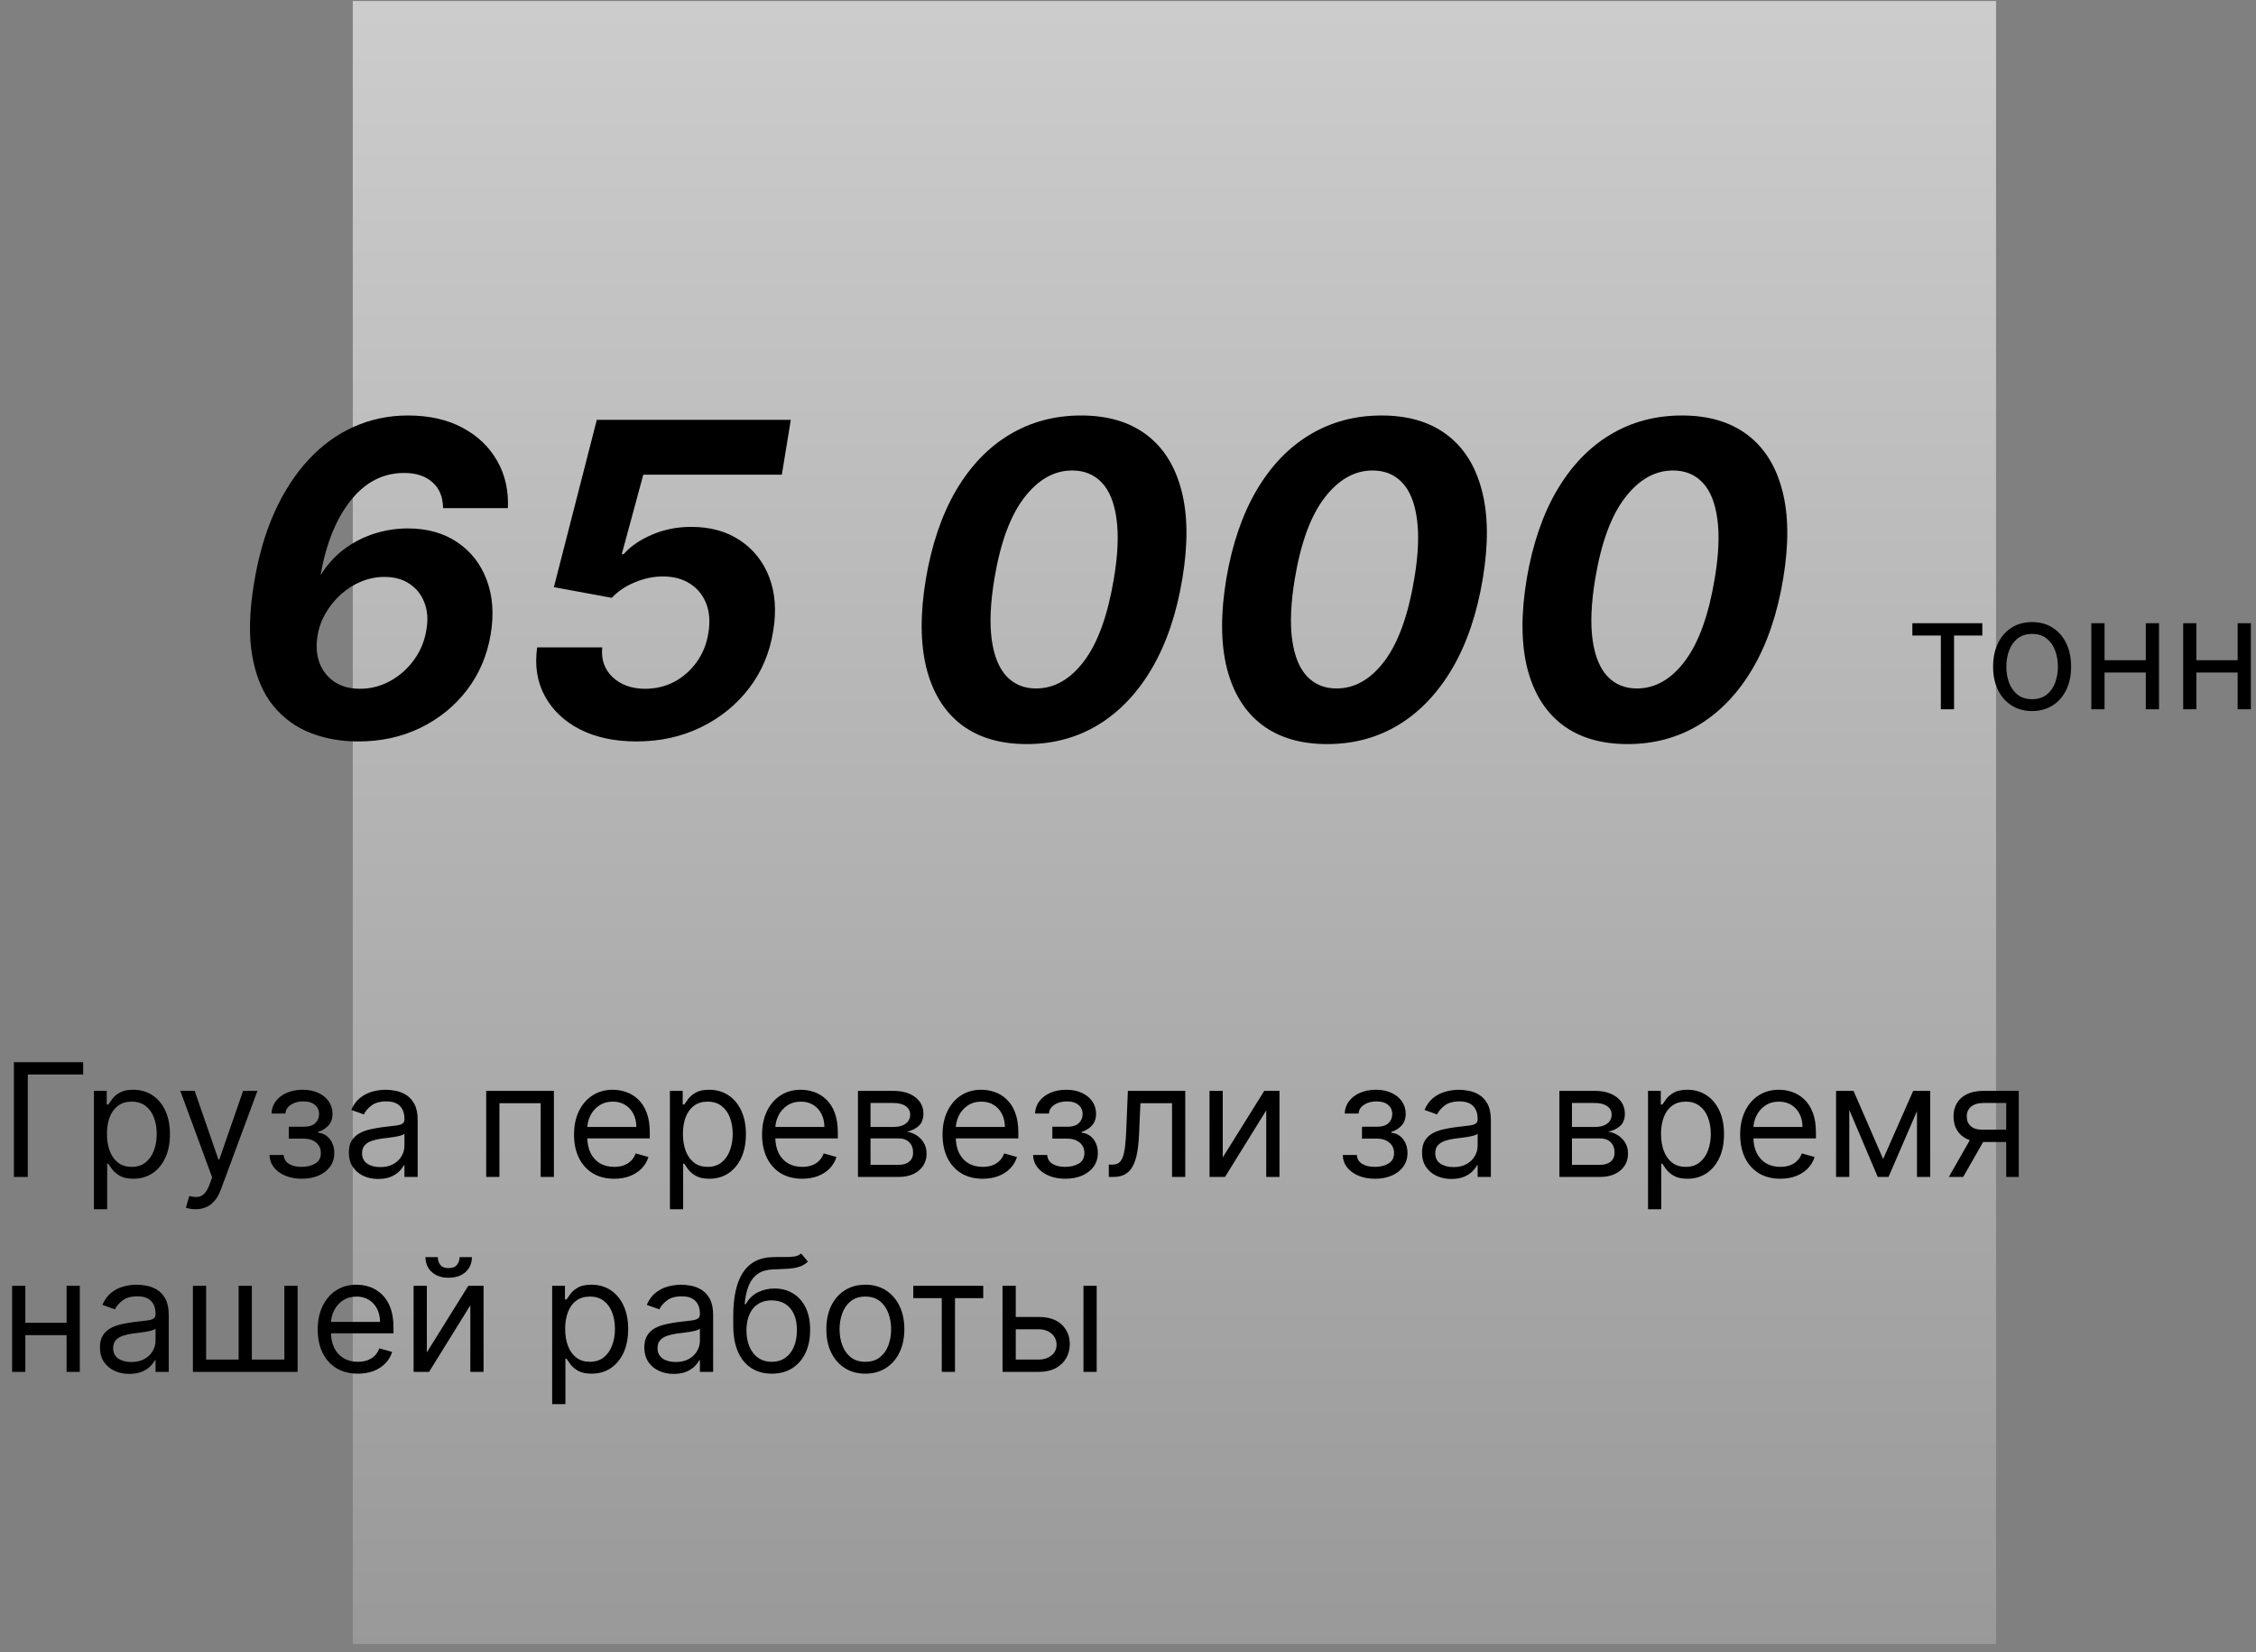
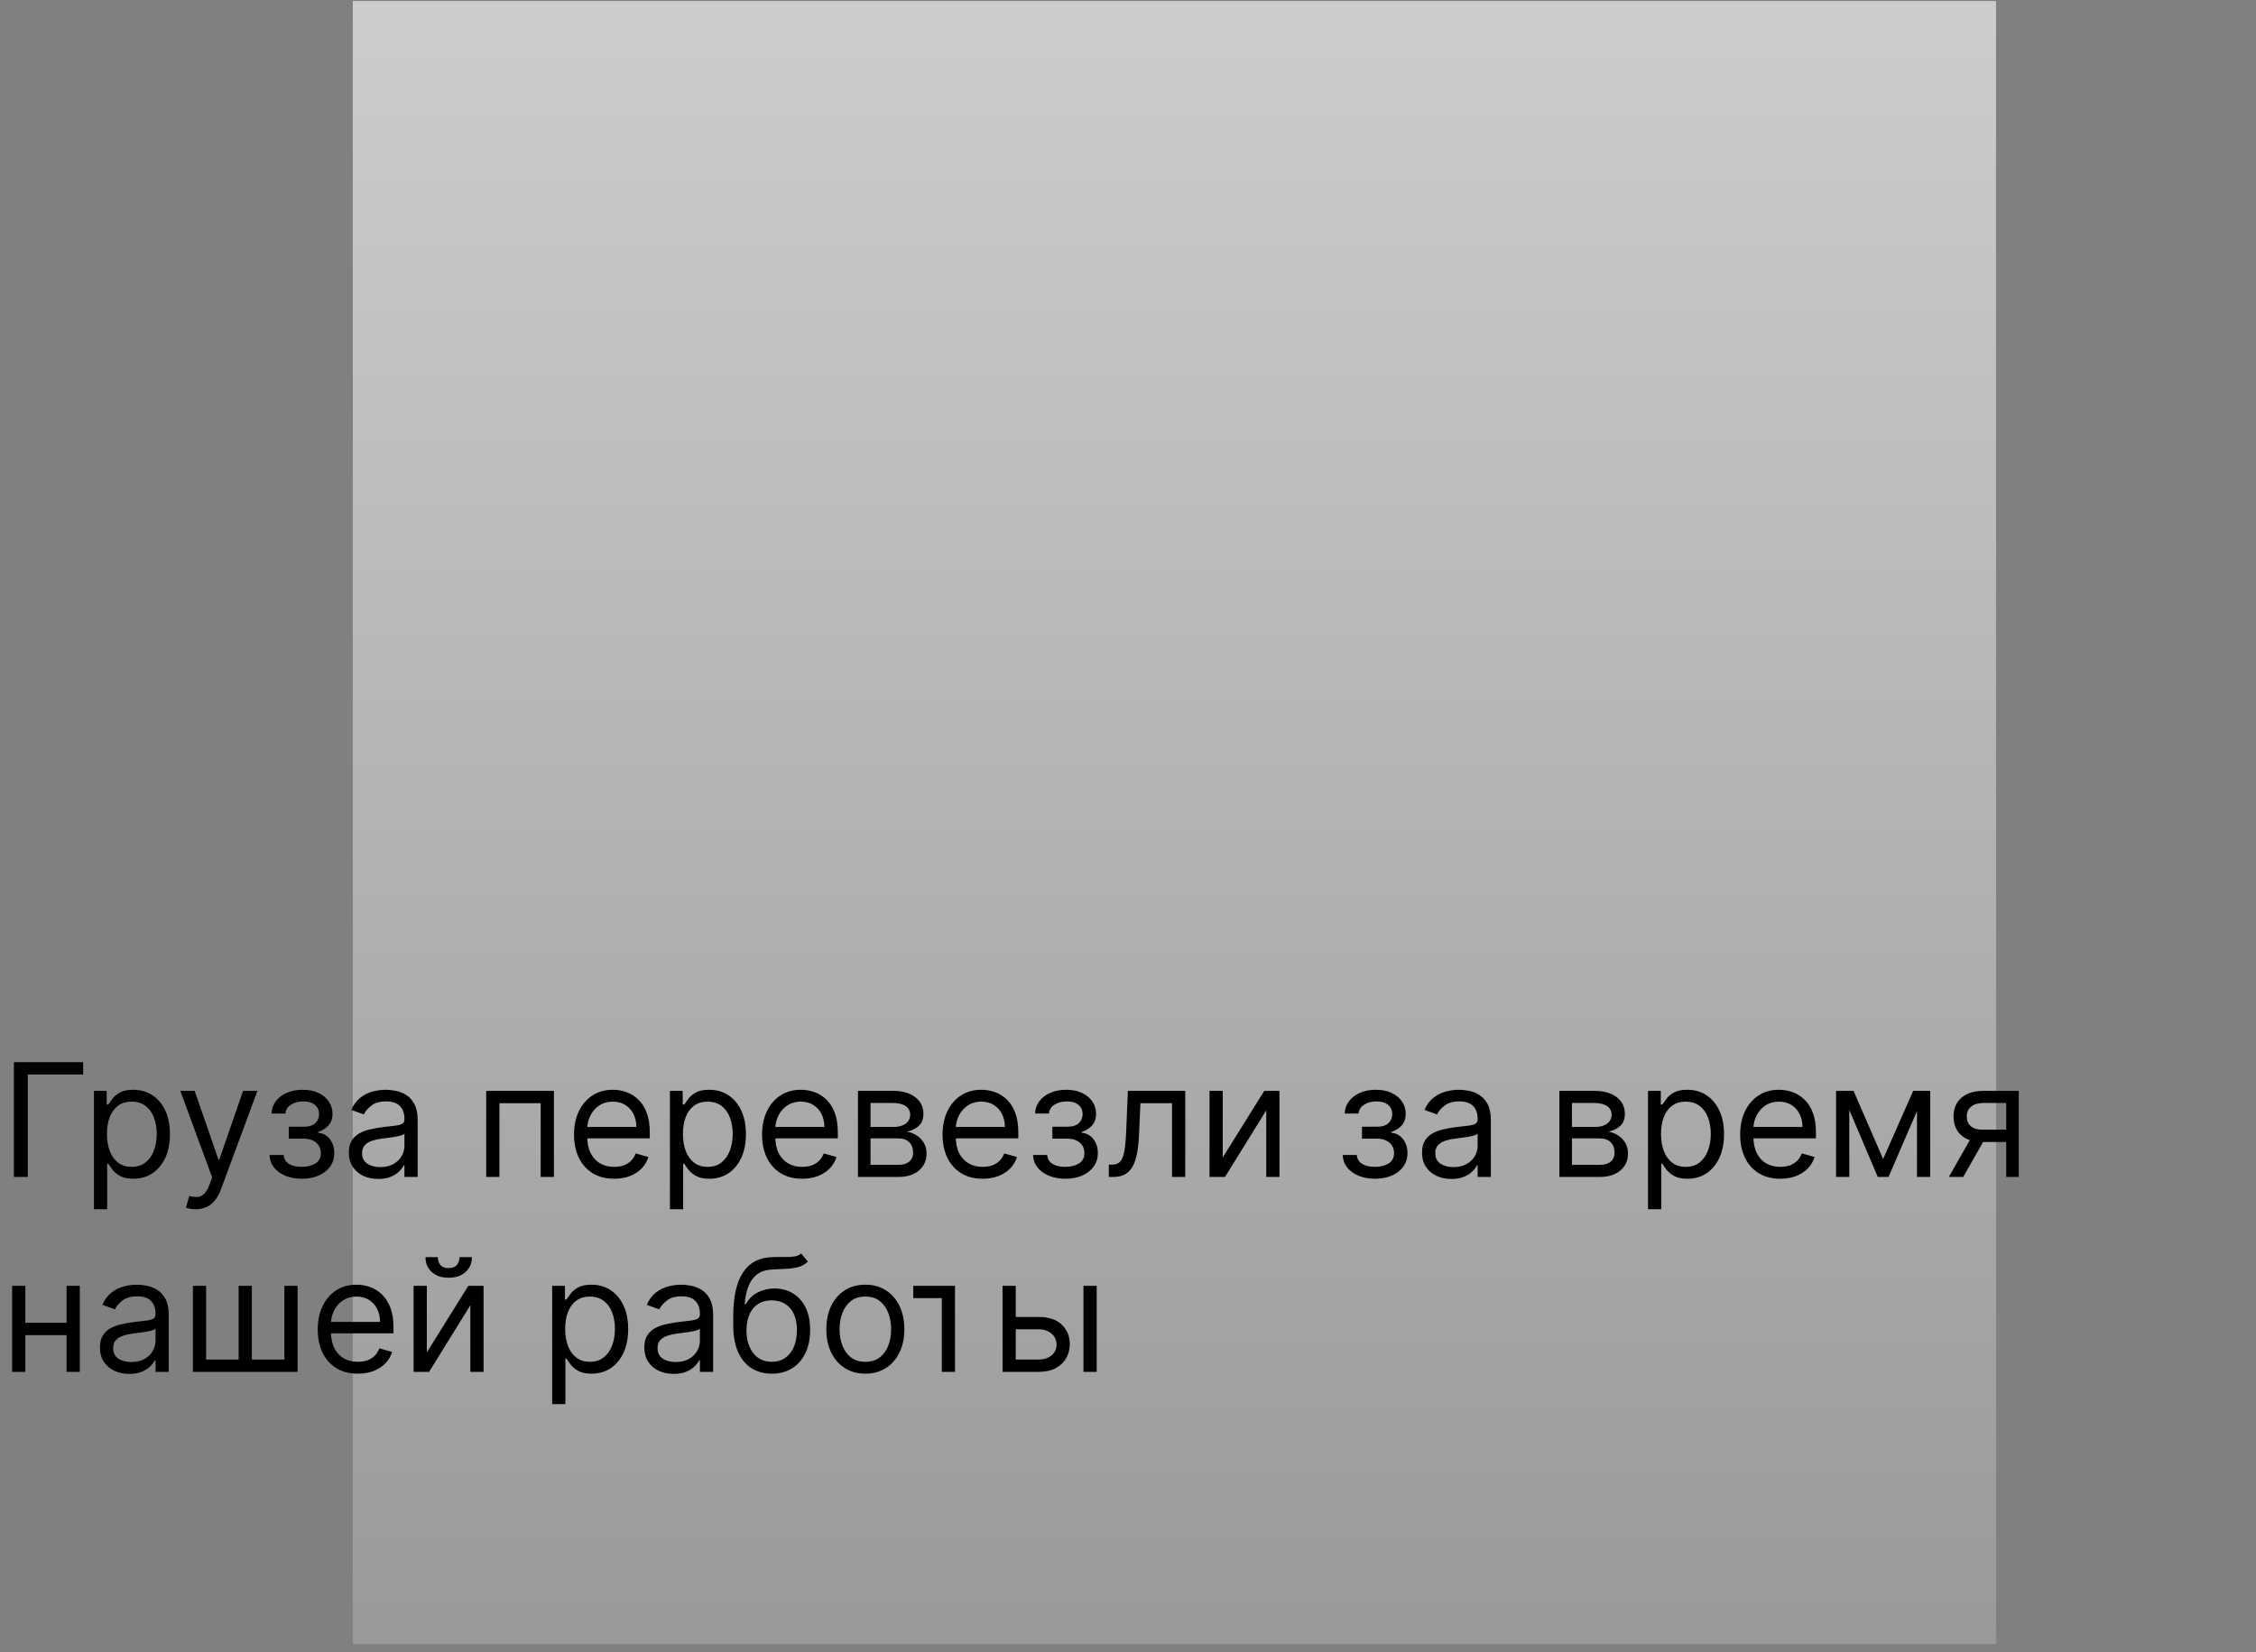
<svg xmlns="http://www.w3.org/2000/svg" width="243" height="178" viewBox="0 0 243 178" fill="none">
  <rect x="0" y="0" width="243" height="178" fill="#808080" stroke="none" />
  <rect width="177" height="177" transform="translate(38 0.11)" fill="url(#paint0_linear_204_98)" />
-   <path d="M38.515 79.877C36.712 79.877 35.021 79.572 33.441 78.96C31.872 78.347 30.537 77.374 29.435 76.039C28.334 74.692 27.583 72.923 27.182 70.731C26.782 68.539 26.848 65.863 27.382 62.703C27.85 59.877 28.584 57.357 29.585 55.142C30.598 52.917 31.822 51.037 33.257 49.501C34.693 47.954 36.312 46.781 38.114 45.979C39.928 45.167 41.87 44.761 43.939 44.761C46.22 44.761 48.179 45.2 49.814 46.08C51.45 46.947 52.696 48.138 53.553 49.651C54.41 51.153 54.794 52.85 54.705 54.742H47.728C47.706 53.518 47.316 52.583 46.56 51.938C45.814 51.281 44.807 50.953 43.539 50.953C41.269 50.953 39.349 51.938 37.781 53.907C36.212 55.877 35.127 58.558 34.526 61.952L34.793 61.568C35.472 60.567 36.289 59.721 37.246 59.031C38.214 58.341 39.266 57.818 40.401 57.462C41.547 57.106 42.726 56.928 43.939 56.928C46.009 56.928 47.778 57.423 49.247 58.414C50.715 59.393 51.773 60.745 52.418 62.469C53.074 64.194 53.219 66.153 52.852 68.344C52.474 70.603 51.622 72.6 50.298 74.336C48.974 76.072 47.294 77.435 45.258 78.425C43.233 79.405 40.985 79.889 38.515 79.877ZM38.765 74.203C39.934 74.203 41.029 73.919 42.053 73.352C43.077 72.784 43.934 72.016 44.623 71.048C45.325 70.069 45.764 68.973 45.942 67.76C46.12 66.703 46.042 65.752 45.708 64.906C45.386 64.061 44.857 63.393 44.123 62.903C43.388 62.403 42.487 62.152 41.419 62.152C40.551 62.152 39.711 62.319 38.899 62.653C38.098 62.987 37.369 63.449 36.712 64.038C36.056 64.628 35.505 65.312 35.06 66.091C34.615 66.859 34.326 67.682 34.192 68.561C34.025 69.63 34.103 70.592 34.426 71.449C34.76 72.294 35.299 72.968 36.045 73.468C36.79 73.958 37.697 74.203 38.765 74.203ZM68.558 79.877C66.21 79.877 64.179 79.444 62.465 78.576C60.763 77.697 59.5 76.495 58.677 74.971C57.853 73.446 57.581 71.705 57.859 69.746H64.869C64.735 71.059 65.114 72.133 66.004 72.968C66.894 73.791 68.057 74.203 69.492 74.203C70.627 74.203 71.673 73.952 72.63 73.452C73.587 72.94 74.388 72.233 75.033 71.332C75.69 70.431 76.113 69.385 76.302 68.194C76.502 66.993 76.424 65.936 76.068 65.023C75.712 64.111 75.133 63.399 74.332 62.887C73.531 62.364 72.552 62.102 71.395 62.102C70.382 62.102 69.375 62.314 68.374 62.736C67.373 63.148 66.549 63.705 65.904 64.406L59.661 63.254L64.285 45.228H85.181L84.213 51.137H69.292L66.972 59.699H67.172C67.918 58.853 68.941 58.152 70.243 57.596C71.545 57.039 72.947 56.761 74.449 56.761C76.508 56.761 78.26 57.245 79.707 58.213C81.164 59.181 82.216 60.511 82.861 62.202C83.507 63.894 83.645 65.83 83.278 68.011C82.911 70.314 82.049 72.356 80.691 74.136C79.334 75.916 77.609 77.318 75.517 78.342C73.425 79.366 71.106 79.877 68.558 79.877ZM110.596 80.161C107.726 80.161 105.372 79.46 103.536 78.058C101.7 76.645 100.449 74.609 99.781 71.95C99.124 69.29 99.108 66.091 99.731 62.353C100.365 58.625 101.45 55.448 102.985 52.822C104.532 50.197 106.446 48.199 108.727 46.831C111.019 45.451 113.595 44.761 116.455 44.761C119.303 44.761 121.645 45.451 123.481 46.831C125.317 48.21 126.574 50.208 127.253 52.822C127.943 55.437 127.976 58.614 127.353 62.353C126.73 66.102 125.645 69.307 124.099 71.966C122.552 74.615 120.633 76.645 118.341 78.058C116.048 79.46 113.467 80.161 110.596 80.161ZM111.598 74.169C113.567 74.169 115.292 73.185 116.772 71.215C118.252 69.246 119.32 66.291 119.976 62.353C120.41 59.771 120.505 57.618 120.26 55.894C120.026 54.158 119.498 52.856 118.674 51.988C117.851 51.12 116.788 50.686 115.487 50.686C113.539 50.686 111.815 51.665 110.313 53.624C108.822 55.571 107.753 58.48 107.108 62.353C106.674 64.979 106.579 67.171 106.824 68.929C107.069 70.675 107.603 71.989 108.427 72.868C109.25 73.735 110.307 74.169 111.598 74.169ZM142.955 80.161C140.084 80.161 137.731 79.46 135.895 78.058C134.059 76.645 132.807 74.609 132.139 71.95C131.483 69.29 131.466 66.091 132.089 62.353C132.723 58.625 133.808 55.448 135.344 52.822C136.891 50.197 138.804 48.199 141.085 46.831C143.377 45.451 145.953 44.761 148.813 44.761C151.661 44.761 154.004 45.451 155.84 46.831C157.676 48.21 158.933 50.208 159.612 52.822C160.301 55.437 160.335 58.614 159.712 62.353C159.089 66.102 158.004 69.307 156.457 71.966C154.911 74.615 152.991 76.645 150.699 78.058C148.407 79.46 145.825 80.161 142.955 80.161ZM143.956 74.169C145.926 74.169 147.65 73.185 149.13 71.215C150.61 69.246 151.678 66.291 152.335 62.353C152.769 59.771 152.863 57.618 152.618 55.894C152.385 54.158 151.856 52.856 151.033 51.988C150.209 51.12 149.147 50.686 147.845 50.686C145.898 50.686 144.173 51.665 142.671 53.624C141.18 55.571 140.112 58.48 139.466 62.353C139.032 64.979 138.938 67.171 139.183 68.929C139.427 70.675 139.962 71.989 140.785 72.868C141.608 73.735 142.665 74.169 143.956 74.169ZM175.313 80.161C172.442 80.161 170.089 79.46 168.253 78.058C166.417 76.645 165.165 74.609 164.498 71.95C163.841 69.29 163.825 66.091 164.448 62.353C165.082 58.625 166.167 55.448 167.702 52.822C169.249 50.197 171.163 48.199 173.444 46.831C175.736 45.451 178.312 44.761 181.171 44.761C184.02 44.761 186.362 45.451 188.198 46.831C190.034 48.21 191.291 50.208 191.97 52.822C192.66 55.437 192.693 58.614 192.07 62.353C191.447 66.102 190.362 69.307 188.816 71.966C187.269 74.615 185.35 76.645 183.057 78.058C180.765 79.46 178.184 80.161 175.313 80.161ZM176.314 74.169C178.284 74.169 180.009 73.185 181.488 71.215C182.968 69.246 184.037 66.291 184.693 62.353C185.127 59.771 185.222 57.618 184.977 55.894C184.743 54.158 184.215 52.856 183.391 51.988C182.568 51.12 181.505 50.686 180.203 50.686C178.256 50.686 176.531 51.665 175.029 53.624C173.538 55.571 172.47 58.48 171.825 62.353C171.391 64.979 171.296 67.171 171.541 68.929C171.786 70.675 172.32 71.989 173.143 72.868C173.967 73.735 175.024 74.169 176.314 74.169Z" fill="black" />
-   <path d="M205.987 68.466V67.137H213.521V68.466H210.478V76.41H209.053V68.466H205.987ZM218.885 76.603C218.047 76.603 217.313 76.404 216.681 76.006C216.053 75.607 215.562 75.05 215.208 74.334C214.858 73.617 214.683 72.78 214.683 71.822C214.683 70.856 214.858 70.013 215.208 69.293C215.562 68.572 216.053 68.013 216.681 67.614C217.313 67.216 218.047 67.017 218.885 67.017C219.722 67.017 220.454 67.216 221.082 67.614C221.714 68.013 222.205 68.572 222.555 69.293C222.909 70.013 223.086 70.856 223.086 71.822C223.086 72.78 222.909 73.617 222.555 74.334C222.205 75.05 221.714 75.607 221.082 76.006C220.454 76.404 219.722 76.603 218.885 76.603ZM218.885 75.323C219.52 75.323 220.044 75.16 220.454 74.835C220.865 74.508 221.169 74.08 221.366 73.549C221.563 73.017 221.662 72.442 221.662 71.822C221.662 71.202 221.563 70.625 221.366 70.09C221.169 69.554 220.865 69.122 220.454 68.791C220.044 68.462 219.52 68.296 218.885 68.296C218.249 68.296 217.725 68.462 217.315 68.791C216.904 69.122 216.601 69.554 216.403 70.09C216.206 70.625 216.108 71.202 216.108 71.822C216.108 72.442 216.206 73.017 216.403 73.549C216.601 74.08 216.904 74.508 217.315 74.835C217.725 75.16 218.249 75.323 218.885 75.323ZM231.467 71.122V72.45H226.348V71.122H231.467ZM226.686 67.137V76.41H225.261V67.137H226.686ZM232.554 67.137V76.41H231.129V67.137H232.554ZM241.362 71.122V72.45H236.242V71.122H241.362ZM236.58 67.137V76.41H235.156V67.137H236.58ZM242.448 67.137V76.41H241.023V67.137H242.448Z" fill="black" />
-   <path d="M8.959 114.432V115.76H2.994V126.795H1.497V114.432H8.959ZM10.119 130.272V117.522H11.496V118.995H11.665C11.77 118.834 11.914 118.629 12.1 118.38C12.289 118.126 12.558 117.901 12.909 117.704C13.263 117.502 13.742 117.402 14.345 117.402C15.126 117.402 15.814 117.597 16.41 117.987C17.006 118.378 17.47 118.931 17.804 119.647C18.139 120.364 18.305 121.209 18.305 122.183C18.305 123.165 18.139 124.016 17.804 124.737C17.47 125.453 17.008 126.008 16.416 126.403C15.824 126.793 15.142 126.988 14.369 126.988C13.774 126.988 13.297 126.89 12.939 126.693C12.581 126.491 12.305 126.264 12.112 126.01C11.918 125.753 11.77 125.539 11.665 125.37H11.544V130.272H10.119ZM11.52 122.159C11.52 122.859 11.623 123.477 11.828 124.012C12.033 124.543 12.333 124.96 12.727 125.262C13.122 125.56 13.605 125.709 14.176 125.709C14.772 125.709 15.269 125.552 15.667 125.238C16.07 124.92 16.372 124.493 16.573 123.958C16.778 123.419 16.881 122.819 16.881 122.159C16.881 121.507 16.78 120.919 16.579 120.396C16.382 119.869 16.082 119.452 15.679 119.146C15.281 118.836 14.78 118.682 14.176 118.682C13.597 118.682 13.11 118.828 12.715 119.122C12.321 119.412 12.023 119.818 11.822 120.342C11.621 120.861 11.52 121.467 11.52 122.159ZM21.064 130.272C20.823 130.272 20.608 130.252 20.418 130.212C20.229 130.176 20.099 130.14 20.026 130.103L20.388 128.848C20.734 128.936 21.04 128.968 21.306 128.944C21.572 128.92 21.807 128.801 22.012 128.588C22.221 128.379 22.413 128.039 22.586 127.568L22.851 126.843L19.422 117.522H20.968L23.527 124.912H23.624L26.184 117.522H27.729L23.793 128.147C23.616 128.626 23.397 129.023 23.135 129.337C22.873 129.655 22.57 129.89 22.224 130.043C21.881 130.196 21.495 130.272 21.064 130.272ZM29.03 124.429H30.551C30.584 124.847 30.773 125.165 31.119 125.383C31.469 125.6 31.924 125.709 32.483 125.709C33.055 125.709 33.544 125.592 33.95 125.358C34.357 125.121 34.56 124.739 34.56 124.211C34.56 123.901 34.483 123.632 34.331 123.402C34.178 123.169 33.962 122.988 33.685 122.859C33.407 122.73 33.079 122.666 32.701 122.666H31.107V121.386H32.701C33.268 121.386 33.687 121.257 33.956 121C34.23 120.742 34.367 120.42 34.367 120.034C34.367 119.619 34.22 119.287 33.926 119.038C33.632 118.784 33.216 118.657 32.676 118.657C32.133 118.657 31.68 118.78 31.318 119.026C30.956 119.267 30.765 119.579 30.745 119.961H29.247C29.264 119.462 29.416 119.022 29.706 118.639C29.996 118.253 30.39 117.951 30.89 117.734C31.389 117.512 31.96 117.402 32.604 117.402C33.256 117.402 33.821 117.516 34.3 117.746C34.783 117.971 35.156 118.279 35.417 118.669C35.683 119.056 35.816 119.495 35.816 119.986C35.816 120.509 35.669 120.931 35.375 121.253C35.081 121.575 34.713 121.805 34.27 121.941V122.038C34.62 122.062 34.924 122.175 35.182 122.376C35.443 122.573 35.647 122.833 35.791 123.155C35.936 123.473 36.009 123.825 36.009 124.211C36.009 124.775 35.858 125.266 35.556 125.684C35.254 126.099 34.84 126.421 34.312 126.65C33.785 126.876 33.184 126.988 32.507 126.988C31.851 126.988 31.264 126.882 30.745 126.668C30.225 126.451 29.813 126.151 29.507 125.769C29.205 125.383 29.046 124.936 29.03 124.429ZM40.739 127.012C40.151 127.012 39.618 126.902 39.139 126.68C38.66 126.455 38.28 126.131 37.998 125.709C37.716 125.282 37.575 124.767 37.575 124.163C37.575 123.632 37.68 123.201 37.889 122.871C38.099 122.537 38.378 122.276 38.728 122.086C39.079 121.897 39.465 121.756 39.888 121.664C40.314 121.567 40.743 121.491 41.173 121.434C41.737 121.362 42.194 121.308 42.544 121.271C42.898 121.231 43.156 121.165 43.316 121.072C43.481 120.98 43.564 120.819 43.564 120.589V120.541C43.564 119.945 43.401 119.482 43.075 119.152C42.753 118.822 42.264 118.657 41.608 118.657C40.928 118.657 40.395 118.806 40.008 119.104C39.622 119.402 39.35 119.72 39.193 120.058L37.841 119.575C38.083 119.012 38.404 118.573 38.807 118.259C39.213 117.941 39.656 117.72 40.135 117.595C40.618 117.466 41.093 117.402 41.56 117.402C41.858 117.402 42.2 117.438 42.586 117.51C42.976 117.579 43.353 117.722 43.715 117.939C44.081 118.156 44.385 118.484 44.627 118.923C44.868 119.362 44.989 119.949 44.989 120.686V126.795H43.564V125.539H43.492C43.395 125.741 43.234 125.956 43.009 126.185C42.783 126.415 42.483 126.61 42.109 126.771C41.735 126.932 41.278 127.012 40.739 127.012ZM40.956 125.733C41.52 125.733 41.994 125.622 42.381 125.401C42.771 125.179 43.065 124.894 43.262 124.543C43.463 124.193 43.564 123.825 43.564 123.439V122.135C43.504 122.207 43.371 122.274 43.166 122.334C42.964 122.39 42.731 122.441 42.465 122.485C42.204 122.525 41.948 122.561 41.699 122.593C41.453 122.622 41.254 122.646 41.101 122.666C40.731 122.714 40.385 122.793 40.063 122.901C39.745 123.006 39.487 123.165 39.29 123.378C39.097 123.588 39 123.873 39 124.236C39 124.731 39.183 125.105 39.549 125.358C39.92 125.608 40.389 125.733 40.956 125.733ZM52.37 126.795V117.522H59.663V126.795H58.238V118.851H53.795V126.795H52.37ZM66.153 126.988C65.259 126.988 64.489 126.791 63.841 126.397C63.197 125.998 62.7 125.443 62.349 124.731C62.003 124.014 61.83 123.181 61.83 122.231C61.83 121.281 62.003 120.444 62.349 119.72C62.7 118.991 63.187 118.424 63.81 118.017C64.438 117.607 65.171 117.402 66.008 117.402C66.491 117.402 66.968 117.482 67.439 117.643C67.909 117.804 68.338 118.066 68.724 118.428C69.111 118.786 69.419 119.261 69.648 119.853C69.877 120.444 69.992 121.173 69.992 122.038V122.642H62.844V121.41H68.543C68.543 120.887 68.439 120.42 68.229 120.01C68.024 119.599 67.73 119.275 67.348 119.038C66.97 118.8 66.523 118.682 66.008 118.682C65.44 118.682 64.949 118.822 64.535 119.104C64.124 119.382 63.808 119.744 63.587 120.191C63.366 120.637 63.255 121.116 63.255 121.628V122.449C63.255 123.149 63.376 123.742 63.617 124.229C63.863 124.712 64.203 125.081 64.637 125.334C65.072 125.584 65.577 125.709 66.153 125.709C66.527 125.709 66.865 125.656 67.167 125.552C67.473 125.443 67.736 125.282 67.958 125.069C68.179 124.851 68.35 124.582 68.471 124.26L69.847 124.646C69.702 125.113 69.459 125.523 69.117 125.878C68.775 126.228 68.352 126.501 67.849 126.699C67.346 126.892 66.781 126.988 66.153 126.988ZM72.159 130.272V117.522H73.536V118.995H73.705C73.809 118.834 73.954 118.629 74.14 118.38C74.329 118.126 74.598 117.901 74.948 117.704C75.303 117.502 75.782 117.402 76.385 117.402C77.166 117.402 77.854 117.597 78.45 117.987C79.046 118.378 79.51 118.931 79.844 119.647C80.178 120.364 80.346 121.209 80.346 122.183C80.346 123.165 80.178 124.016 79.844 124.737C79.51 125.453 79.048 126.008 78.456 126.403C77.864 126.793 77.182 126.988 76.409 126.988C75.814 126.988 75.337 126.89 74.979 126.693C74.621 126.491 74.345 126.264 74.152 126.01C73.959 125.753 73.809 125.539 73.705 125.37H73.584V130.272H72.159ZM73.56 122.159C73.56 122.859 73.663 123.477 73.868 124.012C74.073 124.543 74.373 124.96 74.767 125.262C75.162 125.56 75.645 125.709 76.216 125.709C76.812 125.709 77.309 125.552 77.707 125.238C78.11 124.92 78.412 124.493 78.613 123.958C78.818 123.419 78.921 122.819 78.921 122.159C78.921 121.507 78.82 120.919 78.619 120.396C78.422 119.869 78.122 119.452 77.719 119.146C77.321 118.836 76.82 118.682 76.216 118.682C75.637 118.682 75.15 118.828 74.755 119.122C74.361 119.412 74.063 119.818 73.862 120.342C73.661 120.861 73.56 121.467 73.56 122.159ZM86.407 126.988C85.513 126.988 84.742 126.791 84.094 126.397C83.451 125.998 82.954 125.443 82.603 124.731C82.257 124.014 82.084 123.181 82.084 122.231C82.084 121.281 82.257 120.444 82.603 119.72C82.954 118.991 83.441 118.424 84.064 118.017C84.692 117.607 85.425 117.402 86.262 117.402C86.745 117.402 87.222 117.482 87.692 117.643C88.163 117.804 88.592 118.066 88.978 118.428C89.365 118.786 89.673 119.261 89.902 119.853C90.131 120.444 90.246 121.173 90.246 122.038V122.642H83.098V121.41H88.797C88.797 120.887 88.693 120.42 88.483 120.01C88.278 119.599 87.984 119.275 87.602 119.038C87.224 118.8 86.777 118.682 86.262 118.682C85.694 118.682 85.203 118.822 84.789 119.104C84.378 119.382 84.062 119.744 83.841 120.191C83.62 120.637 83.509 121.116 83.509 121.628V122.449C83.509 123.149 83.63 123.742 83.871 124.229C84.117 124.712 84.457 125.081 84.891 125.334C85.326 125.584 85.831 125.709 86.407 125.709C86.781 125.709 87.119 125.656 87.421 125.552C87.727 125.443 87.99 125.282 88.212 125.069C88.433 124.851 88.604 124.582 88.725 124.26L90.101 124.646C89.956 125.113 89.713 125.523 89.371 125.878C89.029 126.228 88.606 126.501 88.103 126.699C87.6 126.892 87.034 126.988 86.407 126.988ZM92.413 126.795V117.522H96.204C97.203 117.522 97.996 117.748 98.583 118.199C99.171 118.649 99.465 119.245 99.465 119.986C99.465 120.549 99.297 120.986 98.963 121.296C98.629 121.601 98.201 121.809 97.678 121.917C98.02 121.966 98.352 122.086 98.674 122.28C99 122.473 99.269 122.738 99.483 123.076C99.696 123.41 99.803 123.821 99.803 124.308C99.803 124.783 99.682 125.207 99.44 125.582C99.199 125.956 98.853 126.252 98.402 126.469C97.951 126.687 97.412 126.795 96.784 126.795H92.413ZM93.766 125.491H96.784C97.275 125.491 97.659 125.374 97.937 125.141C98.215 124.908 98.354 124.59 98.354 124.187C98.354 123.708 98.215 123.332 97.937 123.058C97.659 122.781 97.275 122.642 96.784 122.642H93.766V125.491ZM93.766 121.41H96.204C96.587 121.41 96.915 121.358 97.189 121.253C97.462 121.145 97.671 120.992 97.816 120.794C97.965 120.593 98.04 120.356 98.04 120.082C98.04 119.692 97.877 119.386 97.551 119.164C97.225 118.939 96.776 118.826 96.204 118.826H93.766V121.41ZM105.847 126.988C104.954 126.988 104.183 126.791 103.535 126.397C102.891 125.998 102.394 125.443 102.044 124.731C101.698 124.014 101.525 123.181 101.525 122.231C101.525 121.281 101.698 120.444 102.044 119.72C102.394 118.991 102.881 118.424 103.505 118.017C104.133 117.607 104.865 117.402 105.702 117.402C106.185 117.402 106.662 117.482 107.133 117.643C107.604 117.804 108.032 118.066 108.419 118.428C108.805 118.786 109.113 119.261 109.342 119.853C109.572 120.444 109.687 121.173 109.687 122.038V122.642H102.539V121.41H108.238C108.238 120.887 108.133 120.42 107.924 120.01C107.718 119.599 107.425 119.275 107.042 119.038C106.664 118.8 106.217 118.682 105.702 118.682C105.135 118.682 104.644 118.822 104.229 119.104C103.819 119.382 103.503 119.744 103.281 120.191C103.06 120.637 102.949 121.116 102.949 121.628V122.449C102.949 123.149 103.07 123.742 103.312 124.229C103.557 124.712 103.897 125.081 104.332 125.334C104.766 125.584 105.272 125.709 105.847 125.709C106.221 125.709 106.559 125.656 106.861 125.552C107.167 125.443 107.431 125.282 107.652 125.069C107.873 124.851 108.044 124.582 108.165 124.26L109.542 124.646C109.397 125.113 109.153 125.523 108.811 125.878C108.469 126.228 108.046 126.501 107.543 126.699C107.04 126.892 106.475 126.988 105.847 126.988ZM111.274 124.429H112.796C112.828 124.847 113.017 125.165 113.363 125.383C113.713 125.6 114.168 125.709 114.727 125.709C115.299 125.709 115.788 125.592 116.194 125.358C116.601 125.121 116.804 124.739 116.804 124.211C116.804 123.901 116.728 123.632 116.575 123.402C116.422 123.169 116.206 122.988 115.929 122.859C115.651 122.73 115.323 122.666 114.945 122.666H113.351V121.386H114.945C115.512 121.386 115.931 121.257 116.2 121C116.474 120.742 116.611 120.42 116.611 120.034C116.611 119.619 116.464 119.287 116.17 119.038C115.876 118.784 115.46 118.657 114.921 118.657C114.377 118.657 113.924 118.78 113.562 119.026C113.2 119.267 113.009 119.579 112.989 119.961H111.492C111.508 119.462 111.661 119.022 111.95 118.639C112.24 118.253 112.635 117.951 113.134 117.734C113.633 117.512 114.204 117.402 114.848 117.402C115.5 117.402 116.066 117.516 116.544 117.746C117.027 117.971 117.4 118.279 117.661 118.669C117.927 119.056 118.06 119.495 118.06 119.986C118.06 120.509 117.913 120.931 117.619 121.253C117.325 121.575 116.957 121.805 116.514 121.941V122.038C116.864 122.062 117.168 122.175 117.426 122.376C117.687 122.573 117.891 122.833 118.036 123.155C118.18 123.473 118.253 123.825 118.253 124.211C118.253 124.775 118.102 125.266 117.8 125.684C117.498 126.099 117.084 126.421 116.557 126.65C116.029 126.876 115.428 126.988 114.752 126.988C114.095 126.988 113.508 126.882 112.989 126.668C112.47 126.451 112.057 126.151 111.751 125.769C111.449 125.383 111.29 124.936 111.274 124.429ZM119.433 126.795V125.467H119.771C120.049 125.467 120.28 125.413 120.465 125.304C120.651 125.191 120.8 124.996 120.912 124.718C121.029 124.437 121.117 124.046 121.178 123.547C121.242 123.044 121.289 122.404 121.317 121.628L121.486 117.522H127.668V126.795H126.243V118.851H122.838L122.693 122.159C122.661 122.919 122.592 123.59 122.488 124.169C122.387 124.745 122.232 125.228 122.023 125.618C121.818 126.008 121.544 126.302 121.202 126.499C120.86 126.697 120.431 126.795 119.916 126.795H119.433ZM131.706 124.694L136.174 117.522H137.816V126.795H136.391V119.623L131.948 126.795H130.282V117.522H131.706V124.694ZM144.627 124.429H146.148C146.18 124.847 146.369 125.165 146.716 125.383C147.066 125.6 147.52 125.709 148.08 125.709C148.651 125.709 149.14 125.592 149.547 125.358C149.953 125.121 150.157 124.739 150.157 124.211C150.157 123.901 150.08 123.632 149.927 123.402C149.774 123.169 149.559 122.988 149.281 122.859C149.004 122.73 148.676 122.666 148.297 122.666H146.703V121.386H148.297C148.865 121.386 149.283 121.257 149.553 121C149.827 120.742 149.963 120.42 149.963 120.034C149.963 119.619 149.817 119.287 149.523 119.038C149.229 118.784 148.812 118.657 148.273 118.657C147.73 118.657 147.277 118.78 146.915 119.026C146.553 119.267 146.361 119.579 146.341 119.961H144.844C144.86 119.462 145.013 119.022 145.303 118.639C145.593 118.253 145.987 117.951 146.486 117.734C146.985 117.512 147.557 117.402 148.201 117.402C148.853 117.402 149.418 117.516 149.897 117.746C150.38 117.971 150.752 118.279 151.014 118.669C151.279 119.056 151.412 119.495 151.412 119.986C151.412 120.509 151.265 120.931 150.972 121.253C150.678 121.575 150.31 121.805 149.867 121.941V122.038C150.217 122.062 150.521 122.175 150.778 122.376C151.04 122.573 151.243 122.833 151.388 123.155C151.533 123.473 151.605 123.825 151.605 124.211C151.605 124.775 151.455 125.266 151.153 125.684C150.851 126.099 150.436 126.421 149.909 126.65C149.382 126.876 148.78 126.988 148.104 126.988C147.448 126.988 146.86 126.882 146.341 126.668C145.822 126.451 145.41 126.151 145.104 125.769C144.802 125.383 144.643 124.936 144.627 124.429ZM156.335 127.012C155.748 127.012 155.215 126.902 154.736 126.68C154.257 126.455 153.876 126.131 153.595 125.709C153.313 125.282 153.172 124.767 153.172 124.163C153.172 123.632 153.277 123.201 153.486 122.871C153.695 122.537 153.975 122.276 154.325 122.086C154.675 121.897 155.062 121.756 155.484 121.664C155.911 121.567 156.339 121.491 156.77 121.434C157.334 121.362 157.79 121.308 158.14 121.271C158.495 121.231 158.752 121.165 158.913 121.072C159.078 120.98 159.161 120.819 159.161 120.589V120.541C159.161 119.945 158.998 119.482 158.672 119.152C158.35 118.822 157.861 118.657 157.205 118.657C156.525 118.657 155.991 118.806 155.605 119.104C155.219 119.402 154.947 119.72 154.79 120.058L153.438 119.575C153.679 119.012 154.001 118.573 154.404 118.259C154.81 117.941 155.253 117.72 155.732 117.595C156.215 117.466 156.69 117.402 157.156 117.402C157.454 117.402 157.796 117.438 158.183 117.51C158.573 117.579 158.949 117.722 159.312 117.939C159.678 118.156 159.982 118.484 160.223 118.923C160.465 119.362 160.585 119.949 160.585 120.686V126.795H159.161V125.539H159.088C158.992 125.741 158.831 125.956 158.605 126.185C158.38 126.415 158.08 126.61 157.706 126.771C157.331 126.932 156.875 127.012 156.335 127.012ZM156.553 125.733C157.116 125.733 157.591 125.622 157.977 125.401C158.368 125.179 158.662 124.894 158.859 124.543C159.06 124.193 159.161 123.825 159.161 123.439V122.135C159.1 122.207 158.968 122.274 158.762 122.334C158.561 122.39 158.328 122.441 158.062 122.485C157.8 122.525 157.545 122.561 157.295 122.593C157.05 122.622 156.851 122.646 156.698 122.666C156.327 122.714 155.981 122.793 155.659 122.901C155.341 123.006 155.084 123.165 154.887 123.378C154.693 123.588 154.597 123.873 154.597 124.236C154.597 124.731 154.78 125.105 155.146 125.358C155.516 125.608 155.985 125.733 156.553 125.733ZM167.967 126.795V117.522H171.758C172.756 117.522 173.549 117.748 174.137 118.199C174.724 118.649 175.018 119.245 175.018 119.986C175.018 120.549 174.851 120.986 174.517 121.296C174.183 121.601 173.754 121.809 173.231 121.917C173.573 121.966 173.905 122.086 174.227 122.28C174.553 122.473 174.823 122.738 175.036 123.076C175.25 123.41 175.356 123.821 175.356 124.308C175.356 124.783 175.236 125.207 174.994 125.582C174.753 125.956 174.406 126.252 173.956 126.469C173.505 126.687 172.966 126.795 172.338 126.795H167.967ZM169.319 125.491H172.338C172.829 125.491 173.213 125.374 173.491 125.141C173.769 124.908 173.907 124.59 173.907 124.187C173.907 123.708 173.769 123.332 173.491 123.058C173.213 122.781 172.829 122.642 172.338 122.642H169.319V125.491ZM169.319 121.41H171.758C172.141 121.41 172.469 121.358 172.742 121.253C173.016 121.145 173.225 120.992 173.37 120.794C173.519 120.593 173.593 120.356 173.593 120.082C173.593 119.692 173.43 119.386 173.104 119.164C172.778 118.939 172.33 118.826 171.758 118.826H169.319V121.41ZM177.513 130.272V117.522H178.889V118.995H179.058C179.163 118.834 179.308 118.629 179.493 118.38C179.682 118.126 179.952 117.901 180.302 117.704C180.656 117.502 181.135 117.402 181.739 117.402C182.52 117.402 183.208 117.597 183.803 117.987C184.399 118.378 184.864 118.931 185.198 119.647C185.532 120.364 185.699 121.209 185.699 122.183C185.699 123.165 185.532 124.016 185.198 124.737C184.864 125.453 184.401 126.008 183.809 126.403C183.218 126.793 182.536 126.988 181.763 126.988C181.167 126.988 180.69 126.89 180.332 126.693C179.974 126.491 179.698 126.264 179.505 126.01C179.312 125.753 179.163 125.539 179.058 125.37H178.938V130.272H177.513ZM178.914 122.159C178.914 122.859 179.016 123.477 179.221 124.012C179.427 124.543 179.727 124.96 180.121 125.262C180.515 125.56 180.998 125.709 181.57 125.709C182.165 125.709 182.662 125.552 183.061 125.238C183.463 124.92 183.765 124.493 183.966 123.958C184.172 123.419 184.274 122.819 184.274 122.159C184.274 121.507 184.174 120.919 183.972 120.396C183.775 119.869 183.475 119.452 183.073 119.146C182.675 118.836 182.173 118.682 181.57 118.682C180.99 118.682 180.503 118.828 180.109 119.122C179.714 119.412 179.417 119.818 179.215 120.342C179.014 120.861 178.914 121.467 178.914 122.159ZM191.76 126.988C190.867 126.988 190.096 126.791 189.448 126.397C188.804 125.998 188.307 125.443 187.957 124.731C187.611 124.014 187.438 123.181 187.438 122.231C187.438 121.281 187.611 120.444 187.957 119.72C188.307 118.991 188.794 118.424 189.418 118.017C190.046 117.607 190.778 117.402 191.615 117.402C192.098 117.402 192.575 117.482 193.046 117.643C193.517 117.804 193.945 118.066 194.332 118.428C194.718 118.786 195.026 119.261 195.256 119.853C195.485 120.444 195.6 121.173 195.6 122.038V122.642H188.452V121.41H194.151C194.151 120.887 194.046 120.42 193.837 120.01C193.632 119.599 193.338 119.275 192.955 119.038C192.577 118.8 192.13 118.682 191.615 118.682C191.048 118.682 190.557 118.822 190.142 119.104C189.732 119.382 189.416 119.744 189.194 120.191C188.973 120.637 188.862 121.116 188.862 121.628V122.449C188.862 123.149 188.983 123.742 189.225 124.229C189.47 124.712 189.81 125.081 190.245 125.334C190.68 125.584 191.185 125.709 191.76 125.709C192.134 125.709 192.472 125.656 192.774 125.552C193.08 125.443 193.344 125.282 193.565 125.069C193.787 124.851 193.958 124.582 194.078 124.26L195.455 124.646C195.31 125.113 195.066 125.523 194.724 125.878C194.382 126.228 193.96 126.501 193.456 126.699C192.953 126.892 192.388 126.988 191.76 126.988ZM202.838 124.863L206.074 117.522H207.426L203.417 126.795H202.258L198.322 117.522H199.65L202.838 124.863ZM199.192 117.522V126.795H197.767V117.522H199.192ZM206.484 126.795V117.522H207.909V126.795H206.484ZM216.095 126.795V118.826H213.632C213.077 118.826 212.64 118.955 212.322 119.213C212.004 119.47 211.845 119.825 211.845 120.275C211.845 120.718 211.988 121.066 212.274 121.32C212.563 121.573 212.96 121.7 213.463 121.7H216.457V123.028H213.463C212.835 123.028 212.294 122.917 211.839 122.696C211.384 122.475 211.034 122.159 210.789 121.748C210.543 121.334 210.42 120.843 210.42 120.275C210.42 119.704 210.549 119.213 210.807 118.802C211.064 118.392 211.432 118.076 211.911 117.854C212.394 117.633 212.968 117.522 213.632 117.522H217.447V126.795H216.095ZM209.913 126.795L212.545 122.183H214.091L211.459 126.795H209.913ZM7.51 142.507V143.835H2.391V142.507H7.51ZM2.729 138.522V147.795H1.304V138.522H2.729ZM8.597 138.522V147.795H7.172V138.522H8.597ZM13.927 148.012C13.34 148.012 12.806 147.902 12.327 147.68C11.848 147.455 11.468 147.131 11.186 146.709C10.905 146.282 10.764 145.767 10.764 145.163C10.764 144.632 10.868 144.201 11.078 143.871C11.287 143.537 11.567 143.276 11.917 143.086C12.267 142.897 12.653 142.756 13.076 142.664C13.503 142.567 13.931 142.491 14.362 142.434C14.925 142.362 15.382 142.308 15.732 142.271C16.086 142.231 16.344 142.165 16.505 142.072C16.67 141.98 16.753 141.819 16.753 141.589V141.541C16.753 140.945 16.59 140.482 16.264 140.152C15.941 139.822 15.453 139.657 14.796 139.657C14.116 139.657 13.583 139.806 13.197 140.104C12.81 140.402 12.539 140.72 12.382 141.058L11.03 140.575C11.271 140.012 11.593 139.573 11.995 139.259C12.402 138.941 12.845 138.72 13.323 138.595C13.806 138.466 14.281 138.402 14.748 138.402C15.046 138.402 15.388 138.438 15.774 138.51C16.165 138.579 16.541 138.722 16.903 138.939C17.27 139.156 17.573 139.484 17.815 139.923C18.056 140.362 18.177 140.949 18.177 141.686V147.795H16.753V146.539H16.68C16.584 146.741 16.422 146.956 16.197 147.185C15.972 147.415 15.672 147.61 15.298 147.771C14.923 147.932 14.466 148.012 13.927 148.012ZM14.145 146.733C14.708 146.733 15.183 146.622 15.569 146.401C15.96 146.179 16.253 145.894 16.451 145.543C16.652 145.193 16.753 144.825 16.753 144.439V143.135C16.692 143.207 16.559 143.274 16.354 143.334C16.153 143.39 15.919 143.441 15.654 143.485C15.392 143.525 15.137 143.561 14.887 143.593C14.642 143.622 14.442 143.646 14.289 143.666C13.919 143.714 13.573 143.793 13.251 143.901C12.933 144.006 12.675 144.165 12.478 144.378C12.285 144.588 12.189 144.873 12.189 145.236C12.189 145.731 12.372 146.105 12.738 146.358C13.108 146.608 13.577 146.733 14.145 146.733ZM20.778 138.522H22.202V146.467H25.704V138.522H27.128V146.467H30.63V138.522H32.055V147.795H20.778V138.522ZM38.544 147.988C37.651 147.988 36.88 147.791 36.232 147.397C35.588 146.998 35.091 146.443 34.741 145.731C34.395 145.014 34.222 144.181 34.222 143.231C34.222 142.281 34.395 141.444 34.741 140.72C35.091 139.991 35.578 139.424 36.202 139.017C36.83 138.607 37.562 138.402 38.399 138.402C38.882 138.402 39.359 138.482 39.83 138.643C40.301 138.804 40.73 139.066 41.116 139.428C41.502 139.786 41.81 140.261 42.04 140.853C42.269 141.444 42.384 142.173 42.384 143.038V143.642H35.236V142.41H40.935C40.935 141.887 40.83 141.42 40.621 141.01C40.416 140.599 40.122 140.275 39.74 140.038C39.361 139.8 38.915 139.682 38.399 139.682C37.832 139.682 37.341 139.822 36.926 140.104C36.516 140.382 36.2 140.744 35.979 141.191C35.757 141.637 35.647 142.116 35.647 142.628V143.449C35.647 144.149 35.767 144.742 36.009 145.229C36.254 145.712 36.594 146.081 37.029 146.334C37.464 146.584 37.969 146.709 38.544 146.709C38.919 146.709 39.257 146.656 39.559 146.552C39.864 146.443 40.128 146.282 40.349 146.069C40.571 145.851 40.742 145.582 40.862 145.26L42.239 145.646C42.094 146.113 41.85 146.523 41.508 146.878C41.166 147.228 40.744 147.501 40.241 147.699C39.738 147.892 39.172 147.988 38.544 147.988ZM45.976 145.694L50.443 138.522H52.085V147.795H50.66V140.623L46.217 147.795H44.551V138.522H45.976V145.694ZM49.501 135.432H50.83C50.83 136.084 50.604 136.617 50.153 137.031C49.703 137.446 49.091 137.653 48.318 137.653C47.557 137.653 46.952 137.446 46.501 137.031C46.054 136.617 45.831 136.084 45.831 135.432H47.159C47.159 135.745 47.245 136.021 47.419 136.259C47.596 136.496 47.895 136.615 48.318 136.615C48.741 136.615 49.042 136.496 49.224 136.259C49.409 136.021 49.501 135.745 49.501 135.432ZM59.476 151.272V138.522H60.852V139.995H61.021C61.126 139.834 61.271 139.629 61.456 139.38C61.645 139.126 61.915 138.901 62.265 138.704C62.619 138.502 63.098 138.402 63.702 138.402C64.483 138.402 65.171 138.597 65.766 138.987C66.362 139.378 66.827 139.931 67.161 140.647C67.495 141.364 67.662 142.209 67.662 143.183C67.662 144.165 67.495 145.016 67.161 145.737C66.827 146.453 66.364 147.008 65.772 147.403C65.181 147.793 64.499 147.988 63.726 147.988C63.13 147.988 62.653 147.89 62.295 147.693C61.937 147.491 61.661 147.264 61.468 147.01C61.275 146.753 61.126 146.539 61.021 146.37H60.901V151.272H59.476ZM60.876 143.159C60.876 143.859 60.979 144.477 61.184 145.012C61.39 145.543 61.689 145.96 62.084 146.262C62.478 146.56 62.961 146.709 63.533 146.709C64.128 146.709 64.625 146.552 65.024 146.238C65.426 145.92 65.728 145.493 65.929 144.958C66.135 144.419 66.237 143.819 66.237 143.159C66.237 142.507 66.137 141.919 65.935 141.396C65.738 140.869 65.438 140.452 65.036 140.146C64.637 139.836 64.136 139.682 63.533 139.682C62.953 139.682 62.466 139.828 62.072 140.122C61.677 140.412 61.38 140.818 61.178 141.342C60.977 141.861 60.876 142.467 60.876 143.159ZM72.564 148.012C71.976 148.012 71.443 147.902 70.964 147.68C70.485 147.455 70.105 147.131 69.823 146.709C69.541 146.282 69.401 145.767 69.401 145.163C69.401 144.632 69.505 144.201 69.715 143.871C69.924 143.537 70.204 143.276 70.554 143.086C70.904 142.897 71.29 142.756 71.713 142.664C72.139 142.567 72.568 142.491 72.999 142.434C73.562 142.362 74.019 142.308 74.369 142.271C74.723 142.231 74.981 142.165 75.142 142.072C75.307 141.98 75.389 141.819 75.389 141.589V141.541C75.389 140.945 75.226 140.482 74.9 140.152C74.578 139.822 74.089 139.657 73.433 139.657C72.753 139.657 72.22 139.806 71.834 140.104C71.447 140.402 71.175 140.72 71.019 141.058L69.666 140.575C69.908 140.012 70.23 139.573 70.632 139.259C71.039 138.941 71.481 138.72 71.96 138.595C72.443 138.466 72.918 138.402 73.385 138.402C73.683 138.402 74.025 138.438 74.411 138.51C74.802 138.579 75.178 138.722 75.54 138.939C75.906 139.156 76.21 139.484 76.452 139.923C76.693 140.362 76.814 140.949 76.814 141.686V147.795H75.389V146.539H75.317C75.22 146.741 75.059 146.956 74.834 147.185C74.608 147.415 74.309 147.61 73.934 147.771C73.56 147.932 73.103 148.012 72.564 148.012ZM72.781 146.733C73.345 146.733 73.82 146.622 74.206 146.401C74.596 146.179 74.89 145.894 75.087 145.543C75.289 145.193 75.389 144.825 75.389 144.439V143.135C75.329 143.207 75.196 143.274 74.991 143.334C74.79 143.39 74.556 143.441 74.29 143.485C74.029 143.525 73.773 143.561 73.524 143.593C73.278 143.622 73.079 143.646 72.926 143.666C72.556 143.714 72.21 143.793 71.888 143.901C71.57 144.006 71.312 144.165 71.115 144.378C70.922 144.588 70.825 144.873 70.825 145.236C70.825 145.731 71.008 146.105 71.375 146.358C71.745 146.608 72.214 146.733 72.781 146.733ZM86.296 135.045L87.021 135.914C86.739 136.188 86.413 136.379 86.043 136.488C85.673 136.597 85.254 136.663 84.787 136.687C84.32 136.711 83.801 136.736 83.23 136.76C82.586 136.784 82.052 136.941 81.63 137.231C81.207 137.52 80.881 137.939 80.652 138.486C80.422 139.034 80.276 139.706 80.211 140.503H80.332C80.646 139.923 81.081 139.496 81.636 139.223C82.191 138.949 82.787 138.812 83.423 138.812C84.147 138.812 84.799 138.981 85.379 139.319C85.958 139.657 86.417 140.158 86.755 140.823C87.093 141.487 87.262 142.306 87.262 143.28C87.262 144.249 87.089 145.087 86.743 145.791C86.401 146.495 85.92 147.039 85.3 147.421C84.685 147.799 83.962 147.988 83.133 147.988C82.304 147.988 81.578 147.793 80.954 147.403C80.33 147.008 79.845 146.425 79.499 145.652C79.153 144.875 78.98 143.915 78.98 142.772V141.782C78.98 139.718 79.33 138.152 80.03 137.086C80.734 136.019 81.793 135.468 83.206 135.432C83.705 135.415 84.149 135.411 84.54 135.419C84.93 135.428 85.27 135.409 85.56 135.365C85.85 135.321 86.095 135.214 86.296 135.045ZM83.133 146.709C83.692 146.709 84.173 146.568 84.576 146.286C84.982 146.004 85.294 145.608 85.512 145.097C85.729 144.582 85.838 143.976 85.838 143.28C85.838 142.603 85.727 142.028 85.506 141.553C85.288 141.078 84.976 140.716 84.57 140.466C84.163 140.217 83.676 140.092 83.109 140.092C82.694 140.092 82.322 140.162 81.992 140.303C81.662 140.444 81.38 140.651 81.147 140.925C80.913 141.199 80.732 141.533 80.604 141.927C80.479 142.322 80.412 142.772 80.404 143.28C80.404 144.318 80.648 145.149 81.135 145.773C81.622 146.397 82.288 146.709 83.133 146.709ZM93.209 147.988C92.372 147.988 91.637 147.789 91.005 147.391C90.377 146.992 89.886 146.435 89.532 145.718C89.182 145.002 89.007 144.165 89.007 143.207C89.007 142.241 89.182 141.398 89.532 140.678C89.886 139.957 90.377 139.398 91.005 138.999C91.637 138.601 92.372 138.402 93.209 138.402C94.046 138.402 94.778 138.601 95.406 138.999C96.038 139.398 96.529 139.957 96.879 140.678C97.233 141.398 97.41 142.241 97.41 143.207C97.41 144.165 97.233 145.002 96.879 145.718C96.529 146.435 96.038 146.992 95.406 147.391C94.778 147.789 94.046 147.988 93.209 147.988ZM93.209 146.709C93.845 146.709 94.368 146.546 94.778 146.22C95.189 145.894 95.493 145.465 95.69 144.934C95.887 144.402 95.986 143.827 95.986 143.207C95.986 142.587 95.887 142.01 95.69 141.474C95.493 140.939 95.189 140.507 94.778 140.177C94.368 139.847 93.845 139.682 93.209 139.682C92.573 139.682 92.05 139.847 91.639 140.177C91.229 140.507 90.925 140.939 90.728 141.474C90.53 142.01 90.432 142.587 90.432 143.207C90.432 143.827 90.53 144.402 90.728 144.934C90.925 145.465 91.229 145.894 91.639 146.22C92.05 146.546 92.573 146.709 93.209 146.709ZM98.373 139.851V138.522H105.907V139.851H102.865V147.795H101.44V139.851H98.373ZM109.217 141.879H111.873C112.96 141.879 113.791 142.155 114.367 142.706C114.942 143.257 115.23 143.956 115.23 144.801C115.23 145.356 115.101 145.861 114.844 146.316C114.586 146.767 114.208 147.127 113.709 147.397C113.21 147.662 112.598 147.795 111.873 147.795H107.986V138.522H109.41V146.467H111.873C112.437 146.467 112.9 146.318 113.262 146.02C113.624 145.722 113.805 145.34 113.805 144.873C113.805 144.382 113.624 143.982 113.262 143.672C112.9 143.362 112.437 143.207 111.873 143.207H109.217V141.879ZM116.703 147.795V138.522H118.128V147.795H116.703Z" fill="black" />
+   <path d="M8.959 114.432V115.76H2.994V126.795H1.497V114.432H8.959ZM10.119 130.272V117.522H11.496V118.995H11.665C11.77 118.834 11.914 118.629 12.1 118.38C12.289 118.126 12.558 117.901 12.909 117.704C13.263 117.502 13.742 117.402 14.345 117.402C15.126 117.402 15.814 117.597 16.41 117.987C17.006 118.378 17.47 118.931 17.804 119.647C18.139 120.364 18.305 121.209 18.305 122.183C18.305 123.165 18.139 124.016 17.804 124.737C17.47 125.453 17.008 126.008 16.416 126.403C15.824 126.793 15.142 126.988 14.369 126.988C13.774 126.988 13.297 126.89 12.939 126.693C12.581 126.491 12.305 126.264 12.112 126.01C11.918 125.753 11.77 125.539 11.665 125.37H11.544V130.272H10.119ZM11.52 122.159C11.52 122.859 11.623 123.477 11.828 124.012C12.033 124.543 12.333 124.96 12.727 125.262C13.122 125.56 13.605 125.709 14.176 125.709C14.772 125.709 15.269 125.552 15.667 125.238C16.07 124.92 16.372 124.493 16.573 123.958C16.778 123.419 16.881 122.819 16.881 122.159C16.881 121.507 16.78 120.919 16.579 120.396C16.382 119.869 16.082 119.452 15.679 119.146C15.281 118.836 14.78 118.682 14.176 118.682C13.597 118.682 13.11 118.828 12.715 119.122C12.321 119.412 12.023 119.818 11.822 120.342C11.621 120.861 11.52 121.467 11.52 122.159ZM21.064 130.272C20.823 130.272 20.608 130.252 20.418 130.212C20.229 130.176 20.099 130.14 20.026 130.103L20.388 128.848C20.734 128.936 21.04 128.968 21.306 128.944C21.572 128.92 21.807 128.801 22.012 128.588C22.221 128.379 22.413 128.039 22.586 127.568L22.851 126.843L19.422 117.522H20.968L23.527 124.912H23.624L26.184 117.522H27.729L23.793 128.147C23.616 128.626 23.397 129.023 23.135 129.337C22.873 129.655 22.57 129.89 22.224 130.043C21.881 130.196 21.495 130.272 21.064 130.272ZM29.03 124.429H30.551C30.584 124.847 30.773 125.165 31.119 125.383C31.469 125.6 31.924 125.709 32.483 125.709C33.055 125.709 33.544 125.592 33.95 125.358C34.357 125.121 34.56 124.739 34.56 124.211C34.56 123.901 34.483 123.632 34.331 123.402C34.178 123.169 33.962 122.988 33.685 122.859C33.407 122.73 33.079 122.666 32.701 122.666H31.107V121.386H32.701C33.268 121.386 33.687 121.257 33.956 121C34.23 120.742 34.367 120.42 34.367 120.034C34.367 119.619 34.22 119.287 33.926 119.038C33.632 118.784 33.216 118.657 32.676 118.657C32.133 118.657 31.68 118.78 31.318 119.026C30.956 119.267 30.765 119.579 30.745 119.961H29.247C29.264 119.462 29.416 119.022 29.706 118.639C29.996 118.253 30.39 117.951 30.89 117.734C31.389 117.512 31.96 117.402 32.604 117.402C33.256 117.402 33.821 117.516 34.3 117.746C34.783 117.971 35.156 118.279 35.417 118.669C35.683 119.056 35.816 119.495 35.816 119.986C35.816 120.509 35.669 120.931 35.375 121.253C35.081 121.575 34.713 121.805 34.27 121.941V122.038C34.62 122.062 34.924 122.175 35.182 122.376C35.443 122.573 35.647 122.833 35.791 123.155C35.936 123.473 36.009 123.825 36.009 124.211C36.009 124.775 35.858 125.266 35.556 125.684C35.254 126.099 34.84 126.421 34.312 126.65C33.785 126.876 33.184 126.988 32.507 126.988C31.851 126.988 31.264 126.882 30.745 126.668C30.225 126.451 29.813 126.151 29.507 125.769C29.205 125.383 29.046 124.936 29.03 124.429ZM40.739 127.012C40.151 127.012 39.618 126.902 39.139 126.68C38.66 126.455 38.28 126.131 37.998 125.709C37.716 125.282 37.575 124.767 37.575 124.163C37.575 123.632 37.68 123.201 37.889 122.871C38.099 122.537 38.378 122.276 38.728 122.086C39.079 121.897 39.465 121.756 39.888 121.664C40.314 121.567 40.743 121.491 41.173 121.434C41.737 121.362 42.194 121.308 42.544 121.271C42.898 121.231 43.156 121.165 43.316 121.072C43.481 120.98 43.564 120.819 43.564 120.589V120.541C43.564 119.945 43.401 119.482 43.075 119.152C42.753 118.822 42.264 118.657 41.608 118.657C40.928 118.657 40.395 118.806 40.008 119.104C39.622 119.402 39.35 119.72 39.193 120.058L37.841 119.575C38.083 119.012 38.404 118.573 38.807 118.259C39.213 117.941 39.656 117.72 40.135 117.595C40.618 117.466 41.093 117.402 41.56 117.402C41.858 117.402 42.2 117.438 42.586 117.51C42.976 117.579 43.353 117.722 43.715 117.939C44.081 118.156 44.385 118.484 44.627 118.923C44.868 119.362 44.989 119.949 44.989 120.686V126.795H43.564V125.539H43.492C43.395 125.741 43.234 125.956 43.009 126.185C42.783 126.415 42.483 126.61 42.109 126.771C41.735 126.932 41.278 127.012 40.739 127.012ZM40.956 125.733C41.52 125.733 41.994 125.622 42.381 125.401C42.771 125.179 43.065 124.894 43.262 124.543C43.463 124.193 43.564 123.825 43.564 123.439V122.135C43.504 122.207 43.371 122.274 43.166 122.334C42.964 122.39 42.731 122.441 42.465 122.485C42.204 122.525 41.948 122.561 41.699 122.593C41.453 122.622 41.254 122.646 41.101 122.666C40.731 122.714 40.385 122.793 40.063 122.901C39.745 123.006 39.487 123.165 39.29 123.378C39.097 123.588 39 123.873 39 124.236C39 124.731 39.183 125.105 39.549 125.358C39.92 125.608 40.389 125.733 40.956 125.733ZM52.37 126.795V117.522H59.663V126.795H58.238V118.851H53.795V126.795H52.37ZM66.153 126.988C65.259 126.988 64.489 126.791 63.841 126.397C63.197 125.998 62.7 125.443 62.349 124.731C62.003 124.014 61.83 123.181 61.83 122.231C61.83 121.281 62.003 120.444 62.349 119.72C62.7 118.991 63.187 118.424 63.81 118.017C64.438 117.607 65.171 117.402 66.008 117.402C66.491 117.402 66.968 117.482 67.439 117.643C67.909 117.804 68.338 118.066 68.724 118.428C69.111 118.786 69.419 119.261 69.648 119.853C69.877 120.444 69.992 121.173 69.992 122.038V122.642H62.844V121.41H68.543C68.543 120.887 68.439 120.42 68.229 120.01C68.024 119.599 67.73 119.275 67.348 119.038C66.97 118.8 66.523 118.682 66.008 118.682C65.44 118.682 64.949 118.822 64.535 119.104C64.124 119.382 63.808 119.744 63.587 120.191C63.366 120.637 63.255 121.116 63.255 121.628V122.449C63.255 123.149 63.376 123.742 63.617 124.229C63.863 124.712 64.203 125.081 64.637 125.334C65.072 125.584 65.577 125.709 66.153 125.709C66.527 125.709 66.865 125.656 67.167 125.552C67.473 125.443 67.736 125.282 67.958 125.069C68.179 124.851 68.35 124.582 68.471 124.26L69.847 124.646C69.702 125.113 69.459 125.523 69.117 125.878C68.775 126.228 68.352 126.501 67.849 126.699C67.346 126.892 66.781 126.988 66.153 126.988ZM72.159 130.272V117.522H73.536V118.995H73.705C73.809 118.834 73.954 118.629 74.14 118.38C74.329 118.126 74.598 117.901 74.948 117.704C75.303 117.502 75.782 117.402 76.385 117.402C77.166 117.402 77.854 117.597 78.45 117.987C79.046 118.378 79.51 118.931 79.844 119.647C80.178 120.364 80.346 121.209 80.346 122.183C80.346 123.165 80.178 124.016 79.844 124.737C79.51 125.453 79.048 126.008 78.456 126.403C77.864 126.793 77.182 126.988 76.409 126.988C75.814 126.988 75.337 126.89 74.979 126.693C74.621 126.491 74.345 126.264 74.152 126.01C73.959 125.753 73.809 125.539 73.705 125.37H73.584V130.272H72.159ZM73.56 122.159C73.56 122.859 73.663 123.477 73.868 124.012C74.073 124.543 74.373 124.96 74.767 125.262C75.162 125.56 75.645 125.709 76.216 125.709C76.812 125.709 77.309 125.552 77.707 125.238C78.11 124.92 78.412 124.493 78.613 123.958C78.818 123.419 78.921 122.819 78.921 122.159C78.921 121.507 78.82 120.919 78.619 120.396C78.422 119.869 78.122 119.452 77.719 119.146C77.321 118.836 76.82 118.682 76.216 118.682C75.637 118.682 75.15 118.828 74.755 119.122C74.361 119.412 74.063 119.818 73.862 120.342C73.661 120.861 73.56 121.467 73.56 122.159ZM86.407 126.988C85.513 126.988 84.742 126.791 84.094 126.397C83.451 125.998 82.954 125.443 82.603 124.731C82.257 124.014 82.084 123.181 82.084 122.231C82.084 121.281 82.257 120.444 82.603 119.72C82.954 118.991 83.441 118.424 84.064 118.017C84.692 117.607 85.425 117.402 86.262 117.402C86.745 117.402 87.222 117.482 87.692 117.643C88.163 117.804 88.592 118.066 88.978 118.428C89.365 118.786 89.673 119.261 89.902 119.853C90.131 120.444 90.246 121.173 90.246 122.038V122.642H83.098V121.41H88.797C88.797 120.887 88.693 120.42 88.483 120.01C88.278 119.599 87.984 119.275 87.602 119.038C87.224 118.8 86.777 118.682 86.262 118.682C85.694 118.682 85.203 118.822 84.789 119.104C84.378 119.382 84.062 119.744 83.841 120.191C83.62 120.637 83.509 121.116 83.509 121.628V122.449C83.509 123.149 83.63 123.742 83.871 124.229C84.117 124.712 84.457 125.081 84.891 125.334C85.326 125.584 85.831 125.709 86.407 125.709C86.781 125.709 87.119 125.656 87.421 125.552C87.727 125.443 87.99 125.282 88.212 125.069C88.433 124.851 88.604 124.582 88.725 124.26L90.101 124.646C89.956 125.113 89.713 125.523 89.371 125.878C89.029 126.228 88.606 126.501 88.103 126.699C87.6 126.892 87.034 126.988 86.407 126.988ZM92.413 126.795V117.522H96.204C97.203 117.522 97.996 117.748 98.583 118.199C99.171 118.649 99.465 119.245 99.465 119.986C99.465 120.549 99.297 120.986 98.963 121.296C98.629 121.601 98.201 121.809 97.678 121.917C98.02 121.966 98.352 122.086 98.674 122.28C99 122.473 99.269 122.738 99.483 123.076C99.696 123.41 99.803 123.821 99.803 124.308C99.803 124.783 99.682 125.207 99.44 125.582C99.199 125.956 98.853 126.252 98.402 126.469C97.951 126.687 97.412 126.795 96.784 126.795H92.413ZM93.766 125.491H96.784C97.275 125.491 97.659 125.374 97.937 125.141C98.215 124.908 98.354 124.59 98.354 124.187C98.354 123.708 98.215 123.332 97.937 123.058C97.659 122.781 97.275 122.642 96.784 122.642H93.766V125.491ZM93.766 121.41H96.204C96.587 121.41 96.915 121.358 97.189 121.253C97.462 121.145 97.671 120.992 97.816 120.794C97.965 120.593 98.04 120.356 98.04 120.082C98.04 119.692 97.877 119.386 97.551 119.164C97.225 118.939 96.776 118.826 96.204 118.826H93.766V121.41ZM105.847 126.988C104.954 126.988 104.183 126.791 103.535 126.397C102.891 125.998 102.394 125.443 102.044 124.731C101.698 124.014 101.525 123.181 101.525 122.231C101.525 121.281 101.698 120.444 102.044 119.72C102.394 118.991 102.881 118.424 103.505 118.017C104.133 117.607 104.865 117.402 105.702 117.402C106.185 117.402 106.662 117.482 107.133 117.643C107.604 117.804 108.032 118.066 108.419 118.428C108.805 118.786 109.113 119.261 109.342 119.853C109.572 120.444 109.687 121.173 109.687 122.038V122.642H102.539V121.41H108.238C108.238 120.887 108.133 120.42 107.924 120.01C107.718 119.599 107.425 119.275 107.042 119.038C106.664 118.8 106.217 118.682 105.702 118.682C105.135 118.682 104.644 118.822 104.229 119.104C103.819 119.382 103.503 119.744 103.281 120.191C103.06 120.637 102.949 121.116 102.949 121.628V122.449C102.949 123.149 103.07 123.742 103.312 124.229C103.557 124.712 103.897 125.081 104.332 125.334C104.766 125.584 105.272 125.709 105.847 125.709C106.221 125.709 106.559 125.656 106.861 125.552C107.167 125.443 107.431 125.282 107.652 125.069C107.873 124.851 108.044 124.582 108.165 124.26L109.542 124.646C109.397 125.113 109.153 125.523 108.811 125.878C108.469 126.228 108.046 126.501 107.543 126.699C107.04 126.892 106.475 126.988 105.847 126.988ZM111.274 124.429H112.796C112.828 124.847 113.017 125.165 113.363 125.383C113.713 125.6 114.168 125.709 114.727 125.709C115.299 125.709 115.788 125.592 116.194 125.358C116.601 125.121 116.804 124.739 116.804 124.211C116.804 123.901 116.728 123.632 116.575 123.402C116.422 123.169 116.206 122.988 115.929 122.859C115.651 122.73 115.323 122.666 114.945 122.666H113.351V121.386H114.945C115.512 121.386 115.931 121.257 116.2 121C116.474 120.742 116.611 120.42 116.611 120.034C116.611 119.619 116.464 119.287 116.17 119.038C115.876 118.784 115.46 118.657 114.921 118.657C114.377 118.657 113.924 118.78 113.562 119.026C113.2 119.267 113.009 119.579 112.989 119.961H111.492C111.508 119.462 111.661 119.022 111.95 118.639C112.24 118.253 112.635 117.951 113.134 117.734C113.633 117.512 114.204 117.402 114.848 117.402C115.5 117.402 116.066 117.516 116.544 117.746C117.027 117.971 117.4 118.279 117.661 118.669C117.927 119.056 118.06 119.495 118.06 119.986C118.06 120.509 117.913 120.931 117.619 121.253C117.325 121.575 116.957 121.805 116.514 121.941V122.038C116.864 122.062 117.168 122.175 117.426 122.376C117.687 122.573 117.891 122.833 118.036 123.155C118.18 123.473 118.253 123.825 118.253 124.211C118.253 124.775 118.102 125.266 117.8 125.684C117.498 126.099 117.084 126.421 116.557 126.65C116.029 126.876 115.428 126.988 114.752 126.988C114.095 126.988 113.508 126.882 112.989 126.668C112.47 126.451 112.057 126.151 111.751 125.769C111.449 125.383 111.29 124.936 111.274 124.429ZM119.433 126.795V125.467H119.771C120.049 125.467 120.28 125.413 120.465 125.304C120.651 125.191 120.8 124.996 120.912 124.718C121.029 124.437 121.117 124.046 121.178 123.547C121.242 123.044 121.289 122.404 121.317 121.628L121.486 117.522H127.668V126.795H126.243V118.851H122.838L122.693 122.159C122.661 122.919 122.592 123.59 122.488 124.169C122.387 124.745 122.232 125.228 122.023 125.618C121.818 126.008 121.544 126.302 121.202 126.499C120.86 126.697 120.431 126.795 119.916 126.795H119.433ZM131.706 124.694L136.174 117.522H137.816V126.795H136.391V119.623L131.948 126.795H130.282V117.522H131.706V124.694ZM144.627 124.429H146.148C146.18 124.847 146.369 125.165 146.716 125.383C147.066 125.6 147.52 125.709 148.08 125.709C148.651 125.709 149.14 125.592 149.547 125.358C149.953 125.121 150.157 124.739 150.157 124.211C150.157 123.901 150.08 123.632 149.927 123.402C149.774 123.169 149.559 122.988 149.281 122.859C149.004 122.73 148.676 122.666 148.297 122.666H146.703V121.386H148.297C148.865 121.386 149.283 121.257 149.553 121C149.827 120.742 149.963 120.42 149.963 120.034C149.963 119.619 149.817 119.287 149.523 119.038C149.229 118.784 148.812 118.657 148.273 118.657C147.73 118.657 147.277 118.78 146.915 119.026C146.553 119.267 146.361 119.579 146.341 119.961H144.844C144.86 119.462 145.013 119.022 145.303 118.639C145.593 118.253 145.987 117.951 146.486 117.734C146.985 117.512 147.557 117.402 148.201 117.402C148.853 117.402 149.418 117.516 149.897 117.746C150.38 117.971 150.752 118.279 151.014 118.669C151.279 119.056 151.412 119.495 151.412 119.986C151.412 120.509 151.265 120.931 150.972 121.253C150.678 121.575 150.31 121.805 149.867 121.941V122.038C150.217 122.062 150.521 122.175 150.778 122.376C151.04 122.573 151.243 122.833 151.388 123.155C151.533 123.473 151.605 123.825 151.605 124.211C151.605 124.775 151.455 125.266 151.153 125.684C150.851 126.099 150.436 126.421 149.909 126.65C149.382 126.876 148.78 126.988 148.104 126.988C147.448 126.988 146.86 126.882 146.341 126.668C145.822 126.451 145.41 126.151 145.104 125.769C144.802 125.383 144.643 124.936 144.627 124.429ZM156.335 127.012C155.748 127.012 155.215 126.902 154.736 126.68C154.257 126.455 153.876 126.131 153.595 125.709C153.313 125.282 153.172 124.767 153.172 124.163C153.172 123.632 153.277 123.201 153.486 122.871C153.695 122.537 153.975 122.276 154.325 122.086C154.675 121.897 155.062 121.756 155.484 121.664C155.911 121.567 156.339 121.491 156.77 121.434C157.334 121.362 157.79 121.308 158.14 121.271C158.495 121.231 158.752 121.165 158.913 121.072C159.078 120.98 159.161 120.819 159.161 120.589V120.541C159.161 119.945 158.998 119.482 158.672 119.152C158.35 118.822 157.861 118.657 157.205 118.657C156.525 118.657 155.991 118.806 155.605 119.104C155.219 119.402 154.947 119.72 154.79 120.058L153.438 119.575C153.679 119.012 154.001 118.573 154.404 118.259C154.81 117.941 155.253 117.72 155.732 117.595C156.215 117.466 156.69 117.402 157.156 117.402C157.454 117.402 157.796 117.438 158.183 117.51C158.573 117.579 158.949 117.722 159.312 117.939C159.678 118.156 159.982 118.484 160.223 118.923C160.465 119.362 160.585 119.949 160.585 120.686V126.795H159.161V125.539H159.088C158.992 125.741 158.831 125.956 158.605 126.185C158.38 126.415 158.08 126.61 157.706 126.771C157.331 126.932 156.875 127.012 156.335 127.012ZM156.553 125.733C157.116 125.733 157.591 125.622 157.977 125.401C158.368 125.179 158.662 124.894 158.859 124.543C159.06 124.193 159.161 123.825 159.161 123.439V122.135C159.1 122.207 158.968 122.274 158.762 122.334C158.561 122.39 158.328 122.441 158.062 122.485C157.8 122.525 157.545 122.561 157.295 122.593C157.05 122.622 156.851 122.646 156.698 122.666C156.327 122.714 155.981 122.793 155.659 122.901C155.341 123.006 155.084 123.165 154.887 123.378C154.693 123.588 154.597 123.873 154.597 124.236C154.597 124.731 154.78 125.105 155.146 125.358C155.516 125.608 155.985 125.733 156.553 125.733ZM167.967 126.795V117.522H171.758C172.756 117.522 173.549 117.748 174.137 118.199C174.724 118.649 175.018 119.245 175.018 119.986C175.018 120.549 174.851 120.986 174.517 121.296C174.183 121.601 173.754 121.809 173.231 121.917C173.573 121.966 173.905 122.086 174.227 122.28C174.553 122.473 174.823 122.738 175.036 123.076C175.25 123.41 175.356 123.821 175.356 124.308C175.356 124.783 175.236 125.207 174.994 125.582C174.753 125.956 174.406 126.252 173.956 126.469C173.505 126.687 172.966 126.795 172.338 126.795H167.967ZM169.319 125.491H172.338C172.829 125.491 173.213 125.374 173.491 125.141C173.769 124.908 173.907 124.59 173.907 124.187C173.907 123.708 173.769 123.332 173.491 123.058C173.213 122.781 172.829 122.642 172.338 122.642H169.319V125.491ZM169.319 121.41H171.758C172.141 121.41 172.469 121.358 172.742 121.253C173.016 121.145 173.225 120.992 173.37 120.794C173.519 120.593 173.593 120.356 173.593 120.082C173.593 119.692 173.43 119.386 173.104 119.164C172.778 118.939 172.33 118.826 171.758 118.826H169.319V121.41ZM177.513 130.272V117.522H178.889V118.995H179.058C179.163 118.834 179.308 118.629 179.493 118.38C179.682 118.126 179.952 117.901 180.302 117.704C180.656 117.502 181.135 117.402 181.739 117.402C182.52 117.402 183.208 117.597 183.803 117.987C184.399 118.378 184.864 118.931 185.198 119.647C185.532 120.364 185.699 121.209 185.699 122.183C185.699 123.165 185.532 124.016 185.198 124.737C184.864 125.453 184.401 126.008 183.809 126.403C183.218 126.793 182.536 126.988 181.763 126.988C181.167 126.988 180.69 126.89 180.332 126.693C179.974 126.491 179.698 126.264 179.505 126.01C179.312 125.753 179.163 125.539 179.058 125.37H178.938V130.272H177.513ZM178.914 122.159C178.914 122.859 179.016 123.477 179.221 124.012C179.427 124.543 179.727 124.96 180.121 125.262C180.515 125.56 180.998 125.709 181.57 125.709C182.165 125.709 182.662 125.552 183.061 125.238C183.463 124.92 183.765 124.493 183.966 123.958C184.172 123.419 184.274 122.819 184.274 122.159C184.274 121.507 184.174 120.919 183.972 120.396C183.775 119.869 183.475 119.452 183.073 119.146C182.675 118.836 182.173 118.682 181.57 118.682C180.99 118.682 180.503 118.828 180.109 119.122C179.714 119.412 179.417 119.818 179.215 120.342C179.014 120.861 178.914 121.467 178.914 122.159ZM191.76 126.988C190.867 126.988 190.096 126.791 189.448 126.397C188.804 125.998 188.307 125.443 187.957 124.731C187.611 124.014 187.438 123.181 187.438 122.231C187.438 121.281 187.611 120.444 187.957 119.72C188.307 118.991 188.794 118.424 189.418 118.017C190.046 117.607 190.778 117.402 191.615 117.402C192.098 117.402 192.575 117.482 193.046 117.643C193.517 117.804 193.945 118.066 194.332 118.428C194.718 118.786 195.026 119.261 195.256 119.853C195.485 120.444 195.6 121.173 195.6 122.038V122.642H188.452V121.41H194.151C194.151 120.887 194.046 120.42 193.837 120.01C193.632 119.599 193.338 119.275 192.955 119.038C192.577 118.8 192.13 118.682 191.615 118.682C191.048 118.682 190.557 118.822 190.142 119.104C189.732 119.382 189.416 119.744 189.194 120.191C188.973 120.637 188.862 121.116 188.862 121.628V122.449C188.862 123.149 188.983 123.742 189.225 124.229C189.47 124.712 189.81 125.081 190.245 125.334C190.68 125.584 191.185 125.709 191.76 125.709C192.134 125.709 192.472 125.656 192.774 125.552C193.08 125.443 193.344 125.282 193.565 125.069C193.787 124.851 193.958 124.582 194.078 124.26L195.455 124.646C195.31 125.113 195.066 125.523 194.724 125.878C194.382 126.228 193.96 126.501 193.456 126.699C192.953 126.892 192.388 126.988 191.76 126.988ZM202.838 124.863L206.074 117.522H207.426L203.417 126.795H202.258L198.322 117.522H199.65L202.838 124.863ZM199.192 117.522V126.795H197.767V117.522H199.192ZM206.484 126.795V117.522H207.909V126.795H206.484ZM216.095 126.795V118.826H213.632C213.077 118.826 212.64 118.955 212.322 119.213C212.004 119.47 211.845 119.825 211.845 120.275C211.845 120.718 211.988 121.066 212.274 121.32C212.563 121.573 212.96 121.7 213.463 121.7H216.457V123.028H213.463C212.835 123.028 212.294 122.917 211.839 122.696C211.384 122.475 211.034 122.159 210.789 121.748C210.543 121.334 210.42 120.843 210.42 120.275C210.42 119.704 210.549 119.213 210.807 118.802C211.064 118.392 211.432 118.076 211.911 117.854C212.394 117.633 212.968 117.522 213.632 117.522H217.447V126.795H216.095ZM209.913 126.795L212.545 122.183H214.091L211.459 126.795H209.913ZM7.51 142.507V143.835H2.391V142.507H7.51ZM2.729 138.522V147.795H1.304V138.522H2.729ZM8.597 138.522V147.795H7.172V138.522H8.597ZM13.927 148.012C13.34 148.012 12.806 147.902 12.327 147.68C11.848 147.455 11.468 147.131 11.186 146.709C10.905 146.282 10.764 145.767 10.764 145.163C10.764 144.632 10.868 144.201 11.078 143.871C11.287 143.537 11.567 143.276 11.917 143.086C12.267 142.897 12.653 142.756 13.076 142.664C13.503 142.567 13.931 142.491 14.362 142.434C14.925 142.362 15.382 142.308 15.732 142.271C16.086 142.231 16.344 142.165 16.505 142.072C16.67 141.98 16.753 141.819 16.753 141.589V141.541C16.753 140.945 16.59 140.482 16.264 140.152C15.941 139.822 15.453 139.657 14.796 139.657C14.116 139.657 13.583 139.806 13.197 140.104C12.81 140.402 12.539 140.72 12.382 141.058L11.03 140.575C11.271 140.012 11.593 139.573 11.995 139.259C12.402 138.941 12.845 138.72 13.323 138.595C13.806 138.466 14.281 138.402 14.748 138.402C15.046 138.402 15.388 138.438 15.774 138.51C16.165 138.579 16.541 138.722 16.903 138.939C17.27 139.156 17.573 139.484 17.815 139.923C18.056 140.362 18.177 140.949 18.177 141.686V147.795H16.753V146.539H16.68C16.584 146.741 16.422 146.956 16.197 147.185C15.972 147.415 15.672 147.61 15.298 147.771C14.923 147.932 14.466 148.012 13.927 148.012ZM14.145 146.733C14.708 146.733 15.183 146.622 15.569 146.401C15.96 146.179 16.253 145.894 16.451 145.543C16.652 145.193 16.753 144.825 16.753 144.439V143.135C16.692 143.207 16.559 143.274 16.354 143.334C16.153 143.39 15.919 143.441 15.654 143.485C15.392 143.525 15.137 143.561 14.887 143.593C14.642 143.622 14.442 143.646 14.289 143.666C13.919 143.714 13.573 143.793 13.251 143.901C12.933 144.006 12.675 144.165 12.478 144.378C12.285 144.588 12.189 144.873 12.189 145.236C12.189 145.731 12.372 146.105 12.738 146.358C13.108 146.608 13.577 146.733 14.145 146.733ZM20.778 138.522H22.202V146.467H25.704V138.522H27.128V146.467H30.63V138.522H32.055V147.795H20.778V138.522ZM38.544 147.988C37.651 147.988 36.88 147.791 36.232 147.397C35.588 146.998 35.091 146.443 34.741 145.731C34.395 145.014 34.222 144.181 34.222 143.231C34.222 142.281 34.395 141.444 34.741 140.72C35.091 139.991 35.578 139.424 36.202 139.017C36.83 138.607 37.562 138.402 38.399 138.402C38.882 138.402 39.359 138.482 39.83 138.643C40.301 138.804 40.73 139.066 41.116 139.428C41.502 139.786 41.81 140.261 42.04 140.853C42.269 141.444 42.384 142.173 42.384 143.038V143.642H35.236V142.41H40.935C40.935 141.887 40.83 141.42 40.621 141.01C40.416 140.599 40.122 140.275 39.74 140.038C39.361 139.8 38.915 139.682 38.399 139.682C37.832 139.682 37.341 139.822 36.926 140.104C36.516 140.382 36.2 140.744 35.979 141.191C35.757 141.637 35.647 142.116 35.647 142.628V143.449C35.647 144.149 35.767 144.742 36.009 145.229C36.254 145.712 36.594 146.081 37.029 146.334C37.464 146.584 37.969 146.709 38.544 146.709C38.919 146.709 39.257 146.656 39.559 146.552C39.864 146.443 40.128 146.282 40.349 146.069C40.571 145.851 40.742 145.582 40.862 145.26L42.239 145.646C42.094 146.113 41.85 146.523 41.508 146.878C41.166 147.228 40.744 147.501 40.241 147.699C39.738 147.892 39.172 147.988 38.544 147.988ZM45.976 145.694L50.443 138.522H52.085V147.795H50.66V140.623L46.217 147.795H44.551V138.522H45.976V145.694ZM49.501 135.432H50.83C50.83 136.084 50.604 136.617 50.153 137.031C49.703 137.446 49.091 137.653 48.318 137.653C47.557 137.653 46.952 137.446 46.501 137.031C46.054 136.617 45.831 136.084 45.831 135.432H47.159C47.159 135.745 47.245 136.021 47.419 136.259C47.596 136.496 47.895 136.615 48.318 136.615C48.741 136.615 49.042 136.496 49.224 136.259C49.409 136.021 49.501 135.745 49.501 135.432ZM59.476 151.272V138.522H60.852V139.995H61.021C61.126 139.834 61.271 139.629 61.456 139.38C61.645 139.126 61.915 138.901 62.265 138.704C62.619 138.502 63.098 138.402 63.702 138.402C64.483 138.402 65.171 138.597 65.766 138.987C66.362 139.378 66.827 139.931 67.161 140.647C67.495 141.364 67.662 142.209 67.662 143.183C67.662 144.165 67.495 145.016 67.161 145.737C66.827 146.453 66.364 147.008 65.772 147.403C65.181 147.793 64.499 147.988 63.726 147.988C63.13 147.988 62.653 147.89 62.295 147.693C61.937 147.491 61.661 147.264 61.468 147.01C61.275 146.753 61.126 146.539 61.021 146.37H60.901V151.272H59.476ZM60.876 143.159C60.876 143.859 60.979 144.477 61.184 145.012C61.39 145.543 61.689 145.96 62.084 146.262C62.478 146.56 62.961 146.709 63.533 146.709C64.128 146.709 64.625 146.552 65.024 146.238C65.426 145.92 65.728 145.493 65.929 144.958C66.135 144.419 66.237 143.819 66.237 143.159C66.237 142.507 66.137 141.919 65.935 141.396C65.738 140.869 65.438 140.452 65.036 140.146C64.637 139.836 64.136 139.682 63.533 139.682C62.953 139.682 62.466 139.828 62.072 140.122C61.677 140.412 61.38 140.818 61.178 141.342C60.977 141.861 60.876 142.467 60.876 143.159ZM72.564 148.012C71.976 148.012 71.443 147.902 70.964 147.68C70.485 147.455 70.105 147.131 69.823 146.709C69.541 146.282 69.401 145.767 69.401 145.163C69.401 144.632 69.505 144.201 69.715 143.871C69.924 143.537 70.204 143.276 70.554 143.086C70.904 142.897 71.29 142.756 71.713 142.664C72.139 142.567 72.568 142.491 72.999 142.434C73.562 142.362 74.019 142.308 74.369 142.271C74.723 142.231 74.981 142.165 75.142 142.072C75.307 141.98 75.389 141.819 75.389 141.589V141.541C75.389 140.945 75.226 140.482 74.9 140.152C74.578 139.822 74.089 139.657 73.433 139.657C72.753 139.657 72.22 139.806 71.834 140.104C71.447 140.402 71.175 140.72 71.019 141.058L69.666 140.575C69.908 140.012 70.23 139.573 70.632 139.259C71.039 138.941 71.481 138.72 71.96 138.595C72.443 138.466 72.918 138.402 73.385 138.402C73.683 138.402 74.025 138.438 74.411 138.51C74.802 138.579 75.178 138.722 75.54 138.939C75.906 139.156 76.21 139.484 76.452 139.923C76.693 140.362 76.814 140.949 76.814 141.686V147.795H75.389V146.539H75.317C75.22 146.741 75.059 146.956 74.834 147.185C74.608 147.415 74.309 147.61 73.934 147.771C73.56 147.932 73.103 148.012 72.564 148.012ZM72.781 146.733C73.345 146.733 73.82 146.622 74.206 146.401C74.596 146.179 74.89 145.894 75.087 145.543C75.289 145.193 75.389 144.825 75.389 144.439V143.135C75.329 143.207 75.196 143.274 74.991 143.334C74.79 143.39 74.556 143.441 74.29 143.485C74.029 143.525 73.773 143.561 73.524 143.593C73.278 143.622 73.079 143.646 72.926 143.666C72.556 143.714 72.21 143.793 71.888 143.901C71.57 144.006 71.312 144.165 71.115 144.378C70.922 144.588 70.825 144.873 70.825 145.236C70.825 145.731 71.008 146.105 71.375 146.358C71.745 146.608 72.214 146.733 72.781 146.733ZM86.296 135.045L87.021 135.914C86.739 136.188 86.413 136.379 86.043 136.488C85.673 136.597 85.254 136.663 84.787 136.687C84.32 136.711 83.801 136.736 83.23 136.76C82.586 136.784 82.052 136.941 81.63 137.231C81.207 137.52 80.881 137.939 80.652 138.486C80.422 139.034 80.276 139.706 80.211 140.503H80.332C80.646 139.923 81.081 139.496 81.636 139.223C82.191 138.949 82.787 138.812 83.423 138.812C84.147 138.812 84.799 138.981 85.379 139.319C85.958 139.657 86.417 140.158 86.755 140.823C87.093 141.487 87.262 142.306 87.262 143.28C87.262 144.249 87.089 145.087 86.743 145.791C86.401 146.495 85.92 147.039 85.3 147.421C84.685 147.799 83.962 147.988 83.133 147.988C82.304 147.988 81.578 147.793 80.954 147.403C80.33 147.008 79.845 146.425 79.499 145.652C79.153 144.875 78.98 143.915 78.98 142.772V141.782C78.98 139.718 79.33 138.152 80.03 137.086C80.734 136.019 81.793 135.468 83.206 135.432C83.705 135.415 84.149 135.411 84.54 135.419C84.93 135.428 85.27 135.409 85.56 135.365C85.85 135.321 86.095 135.214 86.296 135.045ZM83.133 146.709C83.692 146.709 84.173 146.568 84.576 146.286C84.982 146.004 85.294 145.608 85.512 145.097C85.729 144.582 85.838 143.976 85.838 143.28C85.838 142.603 85.727 142.028 85.506 141.553C85.288 141.078 84.976 140.716 84.57 140.466C84.163 140.217 83.676 140.092 83.109 140.092C82.694 140.092 82.322 140.162 81.992 140.303C81.662 140.444 81.38 140.651 81.147 140.925C80.913 141.199 80.732 141.533 80.604 141.927C80.479 142.322 80.412 142.772 80.404 143.28C80.404 144.318 80.648 145.149 81.135 145.773C81.622 146.397 82.288 146.709 83.133 146.709ZM93.209 147.988C92.372 147.988 91.637 147.789 91.005 147.391C90.377 146.992 89.886 146.435 89.532 145.718C89.182 145.002 89.007 144.165 89.007 143.207C89.007 142.241 89.182 141.398 89.532 140.678C89.886 139.957 90.377 139.398 91.005 138.999C91.637 138.601 92.372 138.402 93.209 138.402C94.046 138.402 94.778 138.601 95.406 138.999C96.038 139.398 96.529 139.957 96.879 140.678C97.233 141.398 97.41 142.241 97.41 143.207C97.41 144.165 97.233 145.002 96.879 145.718C96.529 146.435 96.038 146.992 95.406 147.391C94.778 147.789 94.046 147.988 93.209 147.988ZM93.209 146.709C93.845 146.709 94.368 146.546 94.778 146.22C95.189 145.894 95.493 145.465 95.69 144.934C95.887 144.402 95.986 143.827 95.986 143.207C95.986 142.587 95.887 142.01 95.69 141.474C95.493 140.939 95.189 140.507 94.778 140.177C94.368 139.847 93.845 139.682 93.209 139.682C92.573 139.682 92.05 139.847 91.639 140.177C91.229 140.507 90.925 140.939 90.728 141.474C90.53 142.01 90.432 142.587 90.432 143.207C90.432 143.827 90.53 144.402 90.728 144.934C90.925 145.465 91.229 145.894 91.639 146.22C92.05 146.546 92.573 146.709 93.209 146.709ZM98.373 139.851V138.522H105.907H102.865V147.795H101.44V139.851H98.373ZM109.217 141.879H111.873C112.96 141.879 113.791 142.155 114.367 142.706C114.942 143.257 115.23 143.956 115.23 144.801C115.23 145.356 115.101 145.861 114.844 146.316C114.586 146.767 114.208 147.127 113.709 147.397C113.21 147.662 112.598 147.795 111.873 147.795H107.986V138.522H109.41V146.467H111.873C112.437 146.467 112.9 146.318 113.262 146.02C113.624 145.722 113.805 145.34 113.805 144.873C113.805 144.382 113.624 143.982 113.262 143.672C112.9 143.362 112.437 143.207 111.873 143.207H109.217V141.879ZM116.703 147.795V138.522H118.128V147.795H116.703Z" fill="black" />
  <defs>
    <linearGradient id="paint0_linear_204_98" x1="88.5" y1="0" x2="88.5" y2="177" gradientUnits="userSpaceOnUse">
      <stop stop-color="white" stop-opacity="0.6" />
      <stop offset="1" stop-color="white" stop-opacity="0.2" />
    </linearGradient>
  </defs>
</svg>